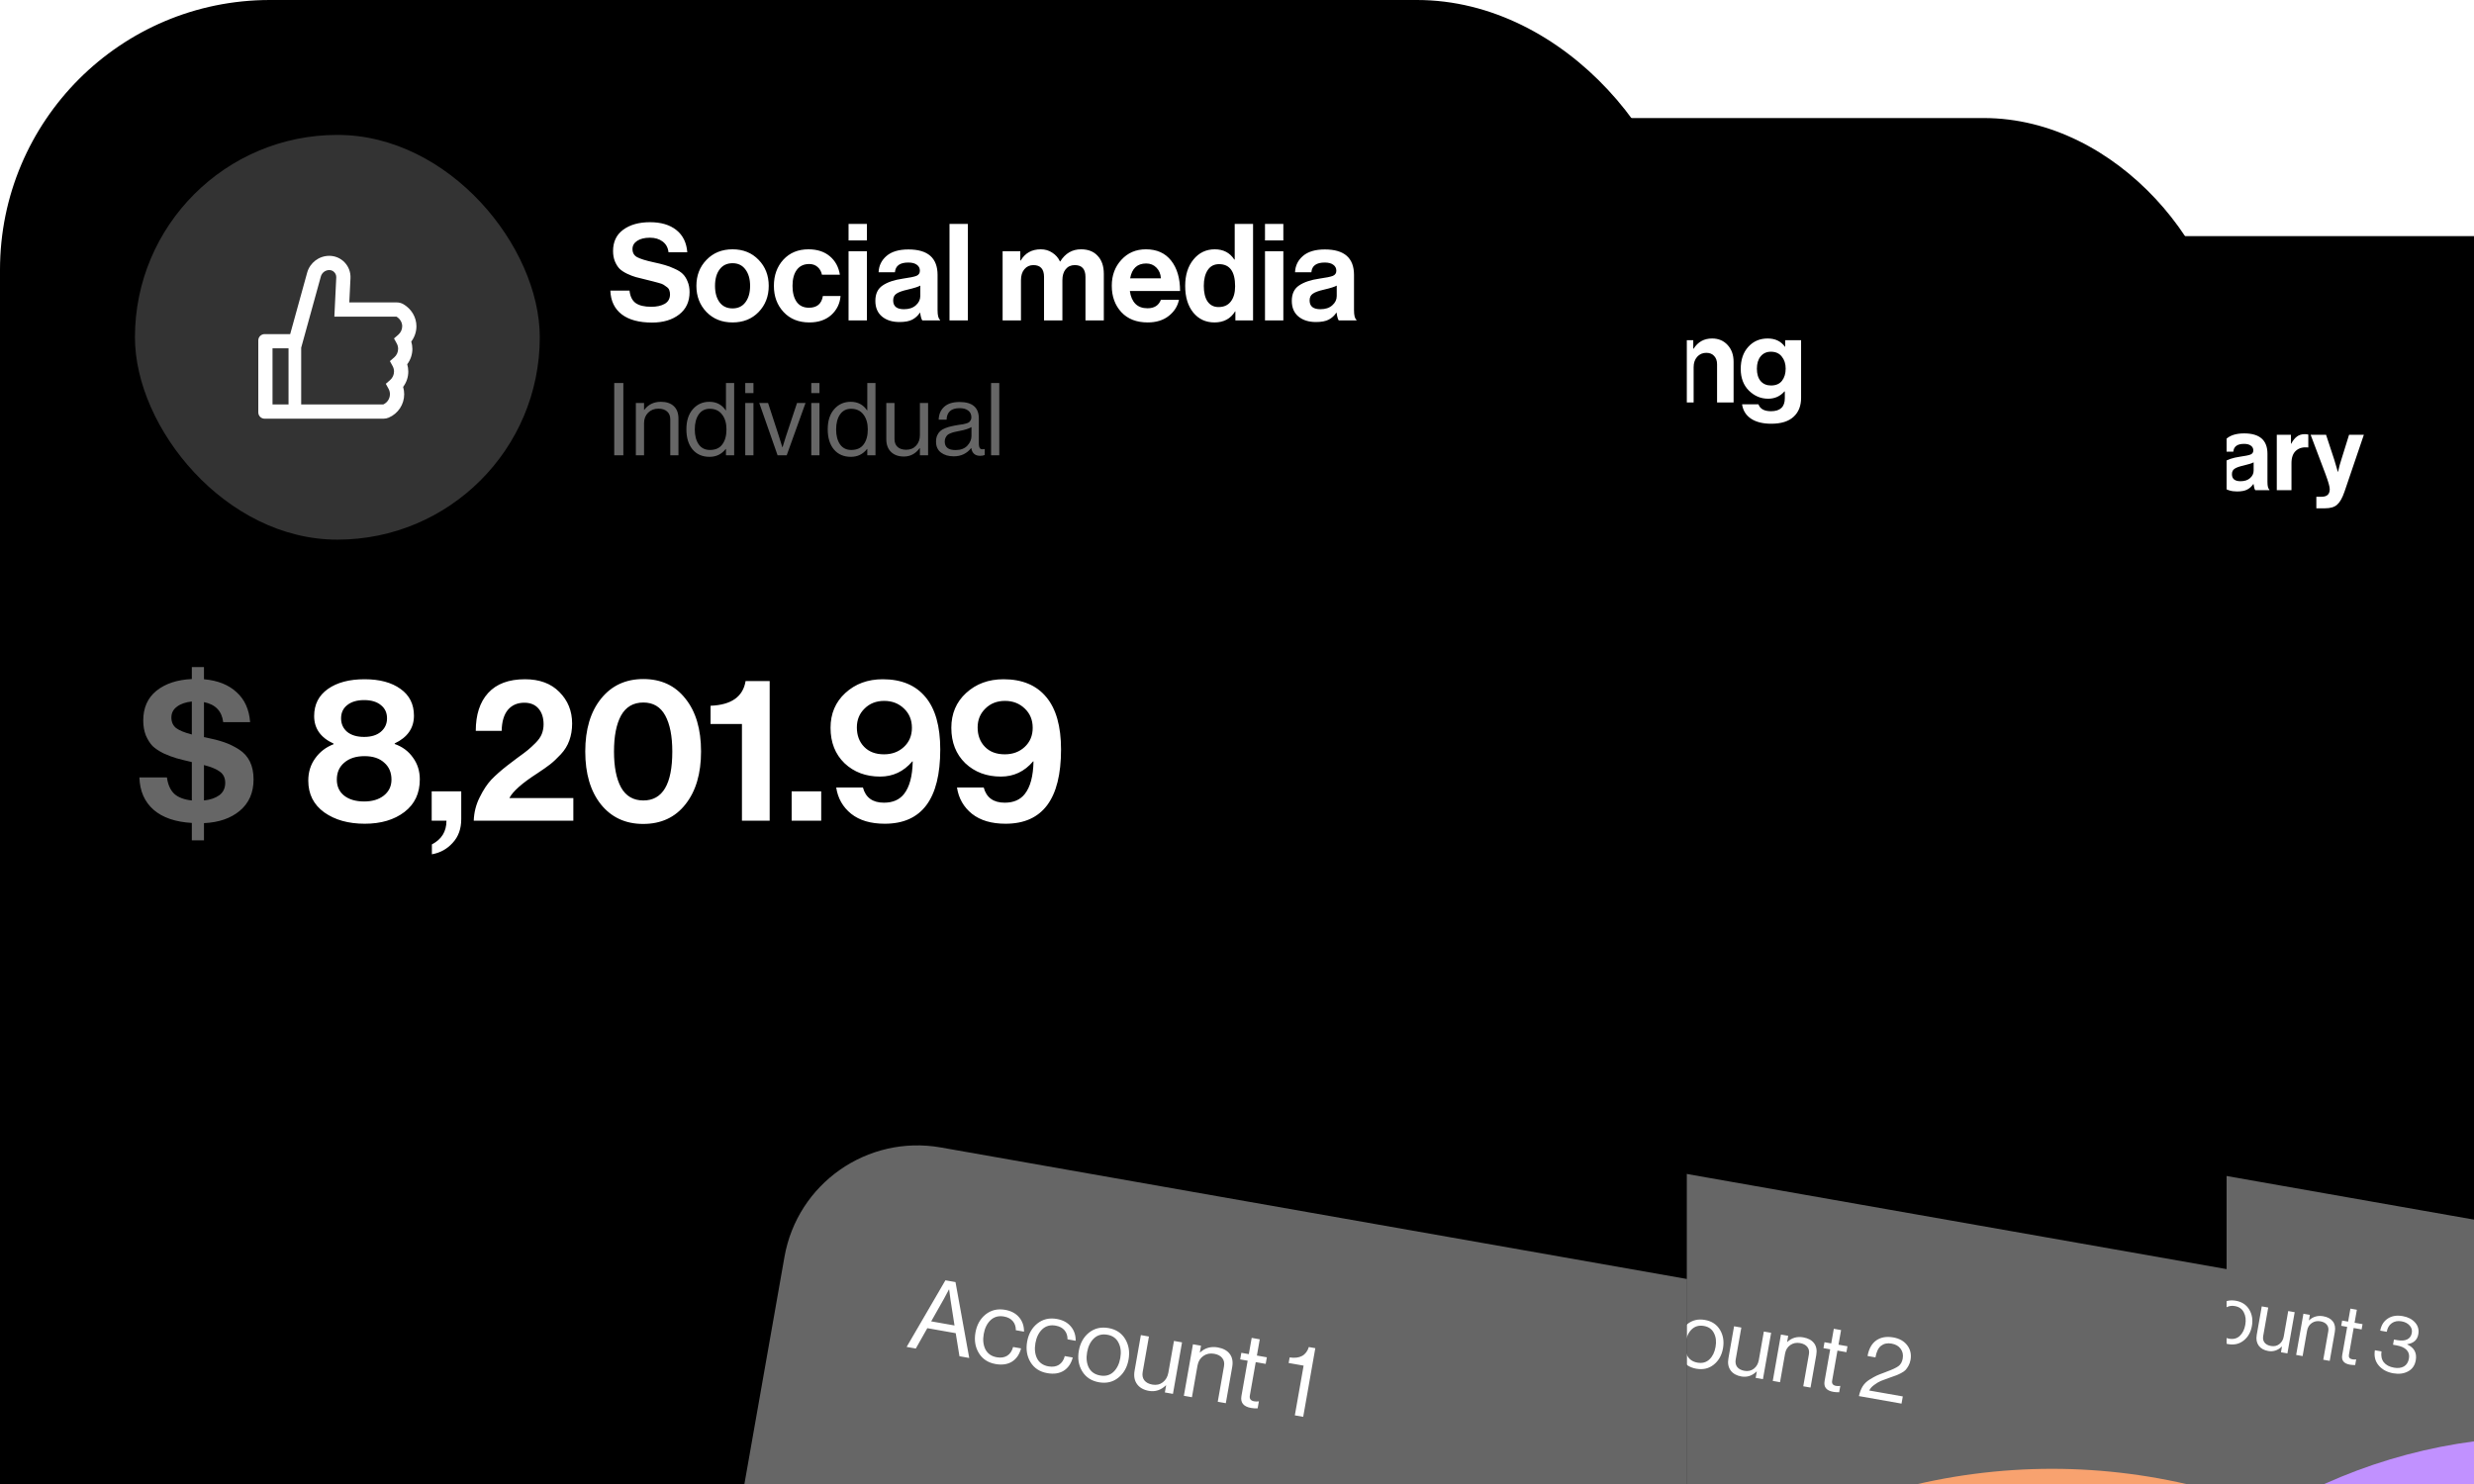
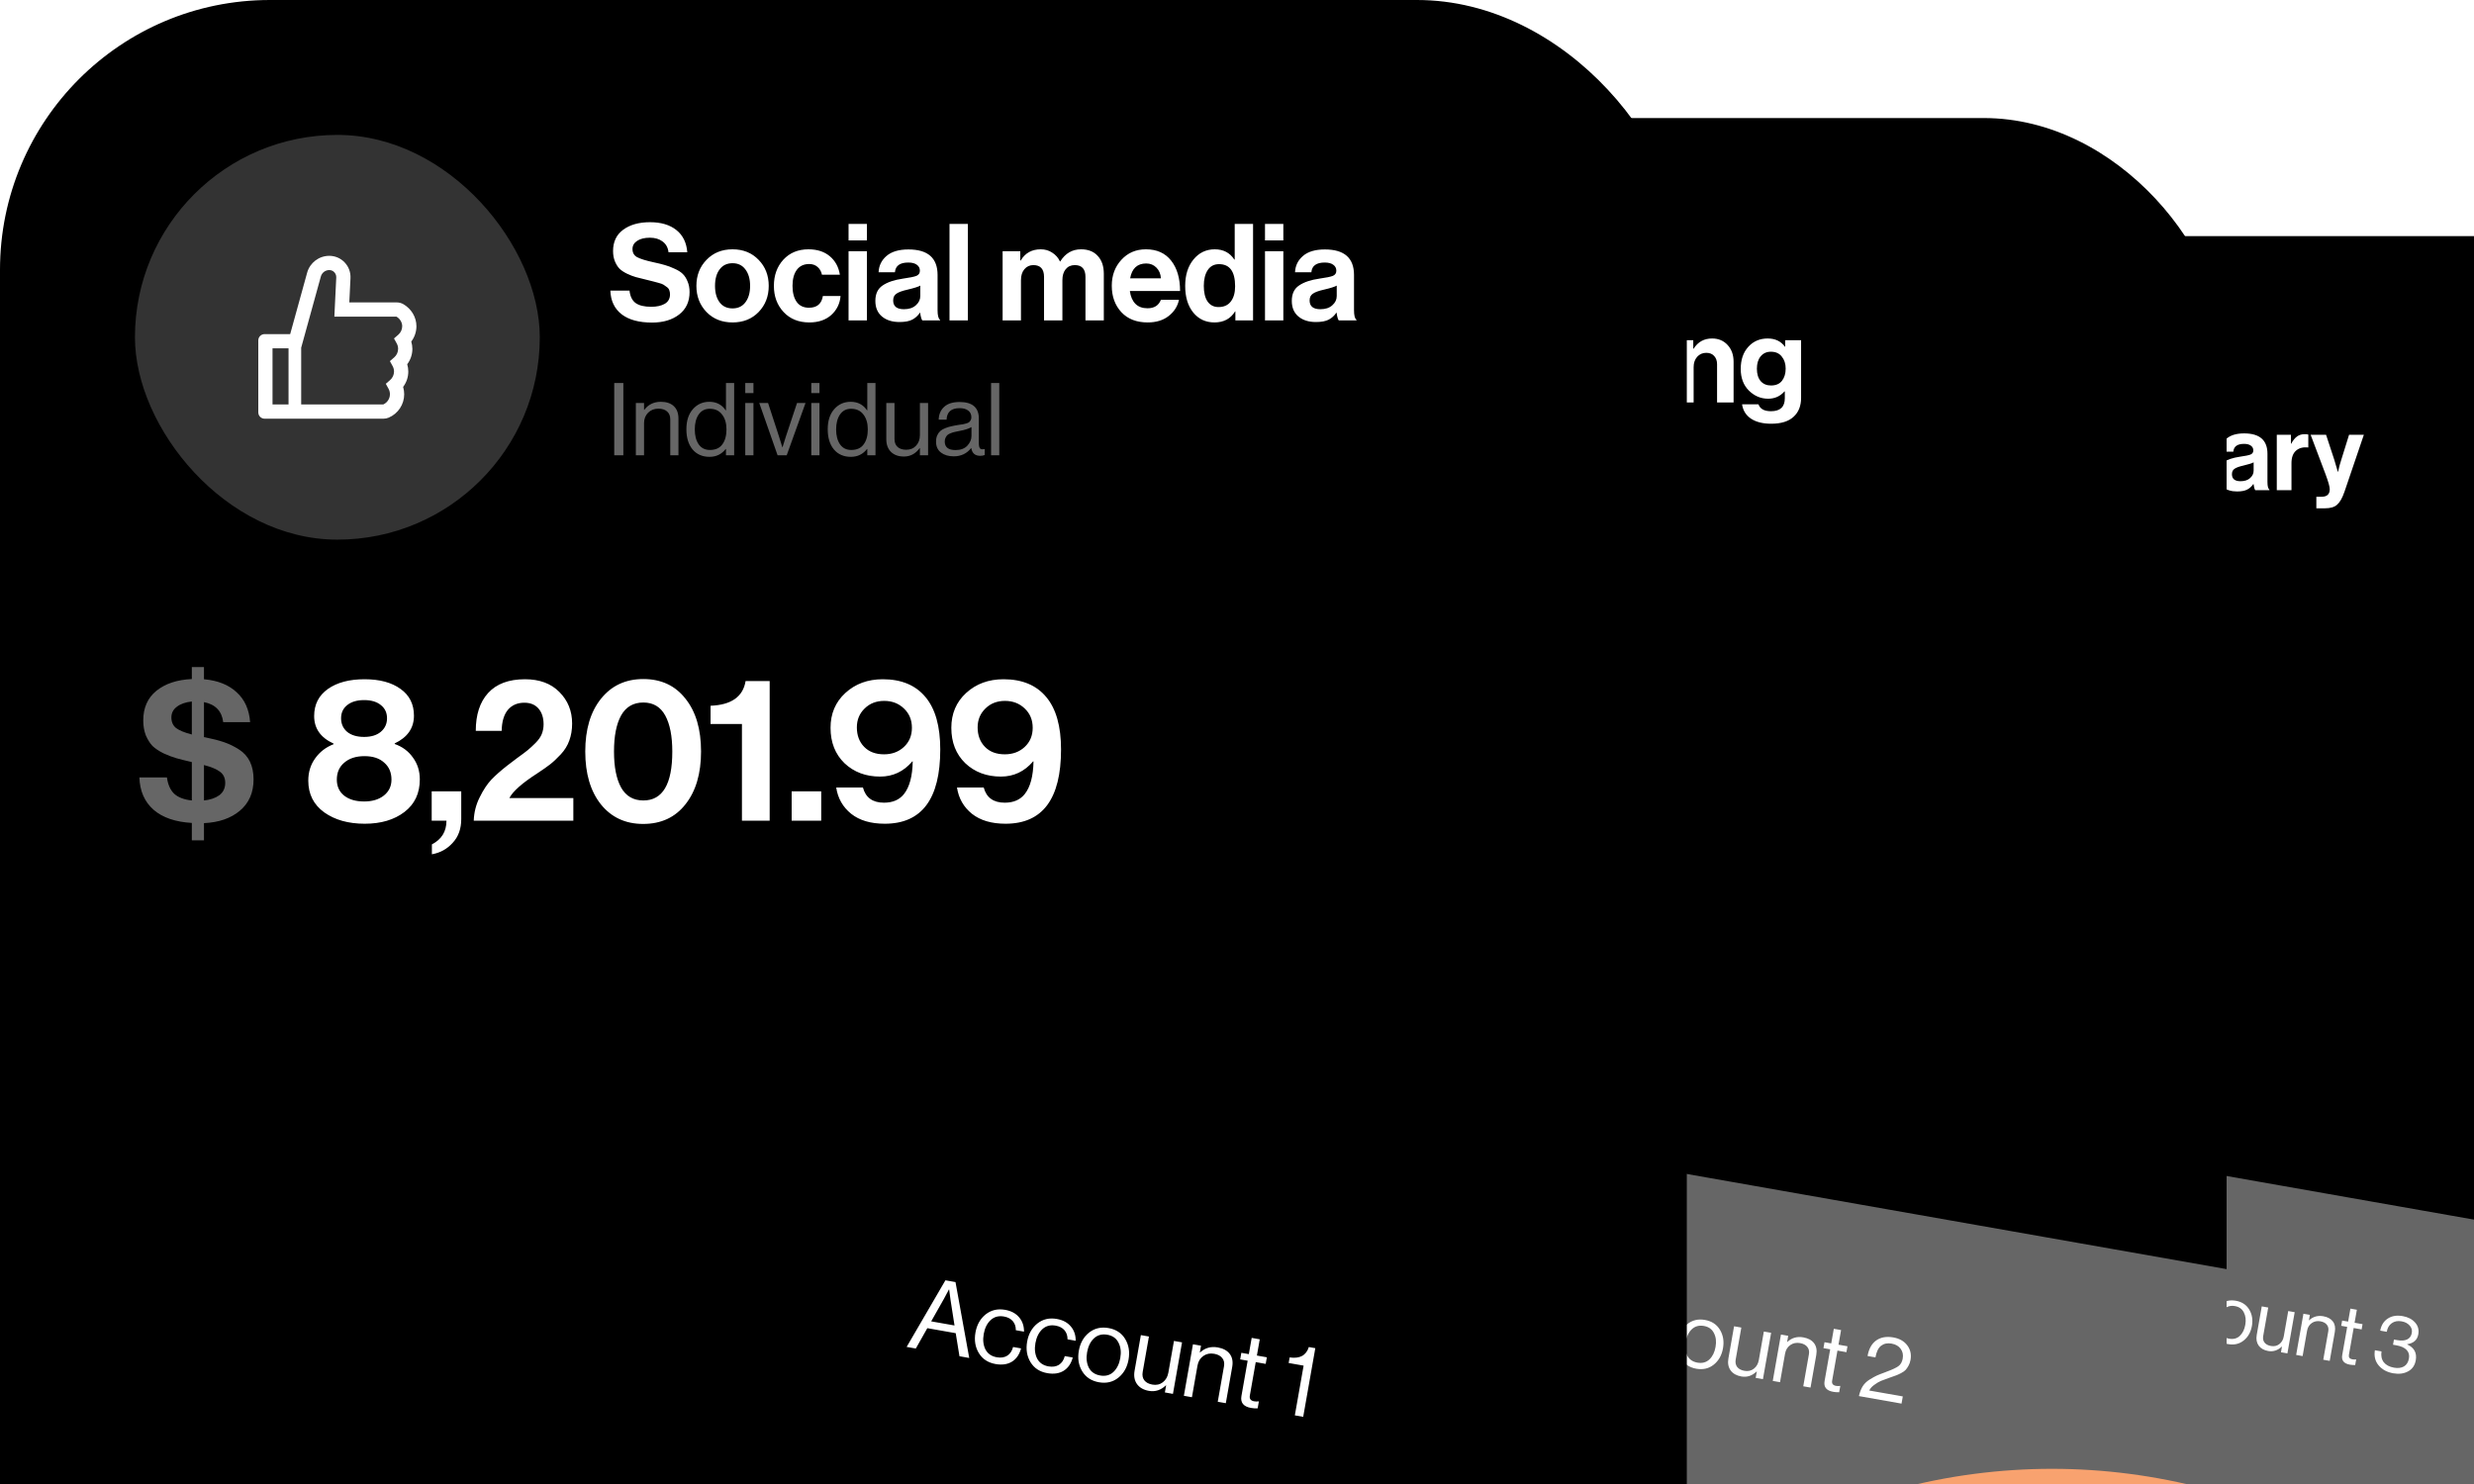
<svg xmlns="http://www.w3.org/2000/svg" width="220" height="132" viewBox="0 0 220 132" fill="none">
  <g clip-path="url(#clip0_1266_4380)">
    <rect x="120" y="21" width="120" height="168" rx="19.2" fill="black" />
    <g filter="url(#filter0_f_1266_4380)">
-       <circle cx="226.2" cy="175.2" r="47.4" fill="#9747FF" />
-     </g>
+       </g>
    <g clip-path="url(#clip1_1266_4380)">
      <rect x="177.474" y="100.985" width="120" height="76.8" rx="9.6" transform="rotate(10 177.474 100.985)" fill="white" fill-opacity="0.4" />
      <path d="M184.464 117.043L187.222 112.302L187.939 112.428L188.917 117.828L188.222 117.706L187.955 116.065L185.935 115.709L185.116 117.158L184.464 117.043ZM187.113 113.628L186.21 115.223L187.869 115.516L187.588 113.712L187.487 112.956L187.473 112.953C187.333 113.221 187.213 113.446 187.113 113.628ZM190.792 118.261C190.257 118.167 189.86 117.907 189.599 117.481C189.342 117.055 189.262 116.568 189.359 116.02C189.456 115.472 189.697 115.041 190.084 114.729C190.475 114.418 190.938 114.31 191.472 114.404C191.902 114.48 192.234 114.658 192.467 114.938C192.701 115.213 192.817 115.552 192.814 115.956L192.232 115.854C192.234 115.596 192.162 115.381 192.017 115.209C191.872 115.037 191.662 114.927 191.388 114.879C191.01 114.812 190.693 114.898 190.436 115.135C190.185 115.373 190.022 115.703 189.948 116.124C189.873 116.544 189.914 116.91 190.069 117.22C190.229 117.526 190.498 117.712 190.877 117.779C191.17 117.831 191.417 117.794 191.62 117.669C191.823 117.539 191.962 117.332 192.036 117.048L192.604 117.148C192.488 117.581 192.272 117.896 191.954 118.093C191.638 118.286 191.25 118.342 190.792 118.261ZM194.468 118.909C193.934 118.815 193.537 118.555 193.275 118.129C193.019 117.703 192.939 117.217 193.036 116.668C193.133 116.12 193.374 115.69 193.761 115.378C194.152 115.066 194.614 114.958 195.149 115.052C195.579 115.128 195.911 115.306 196.144 115.586C196.378 115.861 196.494 116.201 196.491 116.605L195.909 116.502C195.911 116.244 195.839 116.029 195.694 115.857C195.549 115.686 195.339 115.576 195.065 115.527C194.687 115.461 194.369 115.546 194.113 115.783C193.861 116.022 193.699 116.351 193.624 116.772C193.55 117.193 193.591 117.558 193.746 117.868C193.906 118.174 194.175 118.361 194.553 118.427C194.847 118.479 195.094 118.442 195.297 118.317C195.5 118.187 195.639 117.98 195.713 117.696L196.281 117.796C196.165 118.229 195.949 118.544 195.631 118.742C195.315 118.934 194.927 118.99 194.468 118.909ZM199.526 119.231C199.14 119.543 198.679 119.652 198.145 119.558C197.611 119.464 197.214 119.203 196.952 118.777C196.696 118.352 196.616 117.865 196.713 117.317C196.809 116.768 197.051 116.338 197.437 116.026C197.829 115.715 198.291 115.606 198.825 115.7C199.36 115.795 199.755 116.054 200.011 116.48C200.268 116.905 200.348 117.392 200.251 117.94C200.154 118.489 199.913 118.919 199.526 119.231ZM197.422 118.516C197.583 118.823 197.852 119.009 198.23 119.076C198.609 119.142 198.923 119.059 199.174 118.825C199.425 118.587 199.588 118.257 199.662 117.837C199.737 117.411 199.695 117.045 199.534 116.739C199.379 116.429 199.115 116.241 198.742 116.176C198.364 116.109 198.046 116.194 197.79 116.432C197.538 116.67 197.375 117 197.301 117.42C197.227 117.841 197.267 118.206 197.422 118.516ZM203.408 120.383L202.834 120.282L202.923 119.779L202.909 119.776C202.551 120.118 202.148 120.249 201.699 120.17C201.321 120.103 201.039 119.944 200.854 119.692C200.671 119.435 200.612 119.118 200.679 118.74L201.126 116.201L201.701 116.303L201.256 118.827C201.214 119.063 201.252 119.26 201.371 119.417C201.494 119.576 201.686 119.678 201.946 119.723C202.234 119.774 202.483 119.718 202.692 119.555C202.901 119.392 203.031 119.164 203.083 118.871L203.48 116.616L204.055 116.718L203.408 120.383ZM205.406 116.956L205.321 117.438L205.335 117.44C205.685 117.112 206.106 116.992 206.598 117.078C206.985 117.147 207.27 117.302 207.452 117.543C207.633 117.785 207.691 118.095 207.624 118.473L207.17 121.047L206.596 120.945L207.041 118.421C207.083 118.185 207.041 117.99 206.917 117.836C206.794 117.678 206.603 117.576 206.343 117.53C206.049 117.479 205.792 117.531 205.569 117.687C205.347 117.842 205.209 118.069 205.157 118.367L204.759 120.622L204.185 120.52L204.831 116.855L205.406 116.956ZM208.192 117.93L208.274 117.462L208.806 117.555L209.01 116.4L209.584 116.501L209.38 117.657L210.089 117.782L210.007 118.25L209.298 118.125L208.878 120.507C208.838 120.734 208.941 120.869 209.186 120.912C209.29 120.931 209.395 120.932 209.5 120.917L209.521 120.92L209.434 121.417C209.272 121.422 209.116 121.412 208.964 121.385C208.425 121.29 208.198 121.006 208.281 120.533L208.724 118.023L208.192 117.93ZM212.819 122.153C212.266 122.055 211.835 121.823 211.524 121.456C211.213 121.089 211.1 120.638 211.185 120.102L211.774 120.206C211.715 120.595 211.782 120.917 211.976 121.17C212.176 121.42 212.479 121.581 212.886 121.652C213.235 121.714 213.529 121.678 213.767 121.545C214.006 121.406 214.155 121.17 214.214 120.834C214.269 120.527 214.199 120.273 214.005 120.073C213.816 119.874 213.516 119.738 213.104 119.666L212.799 119.612L212.881 119.151L213.179 119.204C213.552 119.27 213.849 119.246 214.068 119.134C214.288 119.022 214.421 118.833 214.468 118.568C214.514 118.308 214.448 118.085 214.272 117.898C214.101 117.707 213.864 117.584 213.561 117.531C213.216 117.47 212.924 117.526 212.684 117.698C212.449 117.866 212.302 118.121 212.242 118.461L211.661 118.358C211.75 117.877 211.974 117.519 212.332 117.285C212.691 117.046 213.136 116.974 213.665 117.067C214.128 117.149 214.492 117.337 214.757 117.632C215.023 117.923 215.119 118.274 215.047 118.685C214.958 119.186 214.631 119.479 214.065 119.565L214.062 119.586C214.684 119.871 214.937 120.342 214.821 120.999C214.741 121.453 214.513 121.781 214.136 121.983C213.764 122.185 213.325 122.242 212.819 122.153Z" fill="white" />
    </g>
    <rect x="129.6" y="30.6" width="28.8" height="28.8" rx="14.4" fill="white" fill-opacity="0.2" />
    <path d="M149.258 45.303C149.494 44.991 149.625 44.609 149.625 44.211C149.625 43.579 149.272 42.982 148.704 42.648C148.558 42.563 148.391 42.517 148.222 42.518H144.85L144.934 40.789C144.954 40.372 144.806 39.975 144.519 39.673C144.378 39.524 144.209 39.405 144.02 39.324C143.832 39.244 143.629 39.202 143.424 39.203C142.692 39.203 142.046 39.695 141.851 40.4L140.644 44.773H138.825C138.576 44.773 138.375 44.974 138.375 45.223V50.342C138.375 50.591 138.576 50.792 138.825 50.792H147.281C147.41 50.792 147.537 50.767 147.654 50.716C148.323 50.431 148.755 49.777 148.755 49.051C148.755 48.874 148.729 48.7 148.679 48.531C148.915 48.219 149.046 47.836 149.046 47.438C149.046 47.261 149.021 47.087 148.97 46.918C149.206 46.606 149.337 46.223 149.337 45.825C149.334 45.648 149.309 45.472 149.258 45.303ZM139.388 49.779V45.786H140.527V49.779H139.388ZM148.337 44.816L148.029 45.083L148.225 45.44C148.289 45.557 148.322 45.69 148.322 45.824C148.322 46.056 148.22 46.277 148.046 46.428L147.738 46.696L147.934 47.053C147.998 47.17 148.031 47.303 148.031 47.437C148.031 47.669 147.929 47.889 147.755 48.041L147.447 48.309L147.642 48.666C147.707 48.783 147.74 48.916 147.739 49.05C147.739 49.365 147.554 49.649 147.267 49.778H141.427V45.741L142.826 40.671C142.862 40.541 142.94 40.427 143.047 40.345C143.154 40.263 143.285 40.218 143.419 40.217C143.526 40.217 143.632 40.248 143.716 40.311C143.855 40.415 143.93 40.573 143.921 40.74L143.786 43.53H148.208C148.458 43.683 148.613 43.942 148.613 44.211C148.613 44.443 148.511 44.662 148.337 44.816Z" fill="white" />
    <path d="M166.387 43.754C165.459 43.754 164.739 43.559 164.227 43.168C163.715 42.771 163.447 42.208 163.421 41.478H164.784C164.829 41.888 164.973 42.182 165.216 42.362C165.466 42.541 165.837 42.63 166.33 42.63C166.72 42.63 167.04 42.56 167.29 42.419C167.539 42.272 167.664 42.048 167.664 41.747C167.664 41.639 167.648 41.542 167.616 41.459C167.591 41.37 167.533 41.293 167.443 41.229C167.354 41.158 167.277 41.104 167.213 41.066C167.149 41.021 167.031 40.976 166.858 40.931C166.685 40.88 166.554 40.845 166.464 40.826C166.375 40.8 166.208 40.758 165.965 40.701C165.671 40.63 165.427 40.57 165.235 40.519C165.05 40.467 164.842 40.387 164.611 40.279C164.387 40.17 164.208 40.051 164.074 39.923C163.946 39.789 163.837 39.616 163.747 39.405C163.658 39.187 163.613 38.941 163.613 38.666C163.613 38.007 163.853 37.501 164.333 37.149C164.819 36.791 165.456 36.611 166.243 36.611C167.024 36.611 167.648 36.797 168.115 37.168C168.583 37.539 168.842 38.067 168.893 38.752H167.559C167.52 38.419 167.379 38.163 167.136 37.984C166.899 37.805 166.599 37.715 166.234 37.715C165.856 37.715 165.555 37.789 165.331 37.936C165.107 38.083 164.995 38.279 164.995 38.522C164.995 38.784 165.104 38.976 165.322 39.098C165.546 39.219 165.936 39.341 166.493 39.462C166.826 39.533 167.098 39.6 167.309 39.664C167.52 39.722 167.747 39.808 167.991 39.923C168.24 40.032 168.432 40.154 168.567 40.288C168.707 40.422 168.823 40.602 168.912 40.826C169.008 41.043 169.056 41.296 169.056 41.584C169.056 42.263 168.81 42.794 168.317 43.178C167.824 43.562 167.181 43.754 166.387 43.754ZM169.447 39.539V38.675H170.129V37.139H171.405V38.675H172.25V39.539H171.405V42.151C171.405 42.477 171.569 42.64 171.895 42.64L172.279 42.63V43.59C172.081 43.603 171.809 43.61 171.463 43.61C171.085 43.61 170.769 43.52 170.513 43.341C170.257 43.155 170.129 42.851 170.129 42.429V39.539H169.447ZM176.07 43.6C176.006 43.517 175.955 43.334 175.917 43.053H175.897C175.757 43.264 175.577 43.427 175.36 43.542C175.142 43.658 174.838 43.715 174.448 43.715C173.929 43.715 173.513 43.584 173.2 43.322C172.886 43.059 172.729 42.688 172.729 42.208C172.729 41.709 172.902 41.344 173.248 41.114C173.593 40.877 174.08 40.714 174.707 40.624C175.168 40.56 175.481 40.496 175.648 40.432C175.814 40.362 175.897 40.24 175.897 40.067C175.897 39.888 175.827 39.747 175.686 39.645C175.545 39.536 175.341 39.482 175.072 39.482C174.477 39.482 174.16 39.712 174.121 40.173H172.96C172.979 39.706 173.168 39.319 173.526 39.011C173.885 38.704 174.403 38.55 175.081 38.55C176.464 38.55 177.155 39.155 177.155 40.365V42.87C177.155 43.242 177.213 43.469 177.328 43.552V43.6H176.07ZM174.765 42.803C175.123 42.803 175.405 42.711 175.609 42.525C175.821 42.339 175.926 42.118 175.926 41.862V41.123C175.785 41.206 175.481 41.303 175.014 41.411C174.643 41.495 174.381 41.59 174.227 41.699C174.073 41.802 173.997 41.962 173.997 42.179C173.997 42.595 174.253 42.803 174.765 42.803ZM177.697 39.578V38.675H178.369V38.272C178.369 37.696 178.564 37.286 178.955 37.043C179.351 36.8 179.87 36.714 180.51 36.784V37.792C180.209 37.779 179.995 37.808 179.867 37.879C179.739 37.949 179.675 38.106 179.675 38.349V38.675H181.143V38.234C181.143 37.658 181.342 37.248 181.739 37.005C182.135 36.762 182.667 36.675 183.332 36.746V37.754C183.006 37.741 182.775 37.77 182.641 37.84C182.513 37.91 182.449 38.067 182.449 38.31V38.675H183.332V39.578H182.449V43.6H181.143V39.578H179.675V43.6H178.369V39.578H177.697ZM187.538 43.744C186.834 43.744 186.284 43.59 185.887 43.283C185.49 42.97 185.273 42.544 185.234 42.007H186.444C186.527 42.55 186.885 42.822 187.519 42.822C187.807 42.822 188.028 42.771 188.181 42.669C188.341 42.566 188.421 42.429 188.421 42.256C188.421 42.192 188.409 42.135 188.383 42.083C188.364 42.032 188.325 41.987 188.268 41.949C188.217 41.904 188.169 41.869 188.124 41.843C188.085 41.818 188.015 41.792 187.913 41.767C187.81 41.741 187.73 41.722 187.673 41.709C187.621 41.696 187.529 41.68 187.394 41.661C187.266 41.635 187.177 41.616 187.125 41.603C186.857 41.552 186.636 41.501 186.463 41.45C186.297 41.392 186.121 41.312 185.935 41.21C185.749 41.101 185.609 40.957 185.513 40.778C185.423 40.592 185.378 40.371 185.378 40.115C185.378 39.603 185.564 39.213 185.935 38.944C186.313 38.675 186.796 38.541 187.385 38.541C188.018 38.541 188.514 38.688 188.873 38.983C189.237 39.27 189.445 39.667 189.497 40.173H188.316C188.265 39.693 187.948 39.453 187.365 39.453C187.103 39.453 186.895 39.501 186.741 39.597C186.594 39.693 186.521 39.827 186.521 40C186.521 40.058 186.53 40.112 186.549 40.163C186.575 40.208 186.613 40.25 186.665 40.288C186.722 40.32 186.777 40.349 186.828 40.374C186.879 40.394 186.953 40.416 187.049 40.442C187.145 40.461 187.228 40.48 187.298 40.499C187.369 40.512 187.465 40.531 187.586 40.557C187.708 40.576 187.804 40.592 187.874 40.605C188.079 40.65 188.245 40.691 188.373 40.73C188.508 40.762 188.661 40.819 188.834 40.903C189.007 40.979 189.141 41.069 189.237 41.171C189.34 41.267 189.426 41.402 189.497 41.575C189.573 41.741 189.612 41.936 189.612 42.16C189.612 42.647 189.42 43.034 189.036 43.322C188.658 43.603 188.159 43.744 187.538 43.744ZM193.348 43.6C193.284 43.517 193.233 43.334 193.195 43.053H193.176C193.035 43.264 192.856 43.427 192.638 43.542C192.42 43.658 192.116 43.715 191.726 43.715C191.208 43.715 190.792 43.584 190.478 43.322C190.164 43.059 190.008 42.688 190.008 42.208C190.008 41.709 190.18 41.344 190.526 41.114C190.872 40.877 191.358 40.714 191.985 40.624C192.446 40.56 192.76 40.496 192.926 40.432C193.092 40.362 193.176 40.24 193.176 40.067C193.176 39.888 193.105 39.747 192.964 39.645C192.824 39.536 192.619 39.482 192.35 39.482C191.755 39.482 191.438 39.712 191.4 40.173H190.238C190.257 39.706 190.446 39.319 190.804 39.011C191.163 38.704 191.681 38.55 192.36 38.55C193.742 38.55 194.433 39.155 194.433 40.365V42.87C194.433 43.242 194.491 43.469 194.606 43.552V43.6H193.348ZM192.043 42.803C192.401 42.803 192.683 42.711 192.888 42.525C193.099 42.339 193.204 42.118 193.204 41.862V41.123C193.064 41.206 192.76 41.303 192.292 41.411C191.921 41.495 191.659 41.59 191.505 41.699C191.352 41.802 191.275 41.962 191.275 42.179C191.275 42.595 191.531 42.803 192.043 42.803ZM195.282 43.6V36.736H196.588V43.6H195.282ZM200.548 43.6C200.484 43.517 200.433 43.334 200.395 43.053H200.376C200.235 43.264 200.056 43.427 199.838 43.542C199.62 43.658 199.316 43.715 198.926 43.715C198.408 43.715 197.992 43.584 197.678 43.322C197.364 43.059 197.208 42.688 197.208 42.208C197.208 41.709 197.38 41.344 197.726 41.114C198.072 40.877 198.558 40.714 199.185 40.624C199.646 40.56 199.96 40.496 200.126 40.432C200.292 40.362 200.376 40.24 200.376 40.067C200.376 39.888 200.305 39.747 200.164 39.645C200.024 39.536 199.819 39.482 199.55 39.482C198.955 39.482 198.638 39.712 198.6 40.173H197.438C197.457 39.706 197.646 39.319 198.004 39.011C198.363 38.704 198.881 38.55 199.56 38.55C200.942 38.55 201.633 39.155 201.633 40.365V42.87C201.633 43.242 201.691 43.469 201.806 43.552V43.6H200.548ZM199.243 42.803C199.601 42.803 199.883 42.711 200.088 42.525C200.299 42.339 200.404 42.118 200.404 41.862V41.123C200.264 41.206 199.96 41.303 199.492 41.411C199.121 41.495 198.859 41.59 198.705 41.699C198.552 41.802 198.475 41.962 198.475 42.179C198.475 42.595 198.731 42.803 199.243 42.803ZM203.721 38.675V39.462H203.75C203.903 39.175 204.073 38.963 204.258 38.829C204.444 38.688 204.678 38.618 204.959 38.618C205.094 38.618 205.196 38.63 205.266 38.656V39.798H205.238C204.796 39.754 204.441 39.85 204.172 40.087C203.903 40.323 203.769 40.694 203.769 41.2V43.6H202.463V38.675H203.721ZM205.981 45.213V44.186H206.442C206.929 44.186 207.172 43.962 207.172 43.514C207.172 43.296 207.047 42.851 206.797 42.179L205.473 38.675H206.845L207.575 40.893L207.892 41.968H207.911C208.001 41.552 208.097 41.194 208.199 40.893L208.89 38.675H210.205L208.487 43.725C208.295 44.288 208.077 44.675 207.834 44.886C207.597 45.104 207.236 45.213 206.749 45.213H205.981Z" fill="white" />
    <path d="M163.697 53.4V48.252H164.345V53.4H163.697ZM165.818 49.678V50.167H165.832C166.12 49.783 166.514 49.591 167.013 49.591C167.406 49.591 167.714 49.694 167.934 49.901C168.155 50.107 168.266 50.402 168.266 50.786V53.4H167.682V50.837C167.682 50.597 167.608 50.412 167.459 50.282C167.31 50.148 167.104 50.081 166.84 50.081C166.542 50.081 166.298 50.177 166.106 50.369C165.914 50.561 165.818 50.808 165.818 51.11V53.4H165.234V49.678H165.818ZM170.478 53.508C169.97 53.508 169.566 53.333 169.269 52.982C168.976 52.627 168.83 52.15 168.83 51.55C168.83 50.945 168.983 50.467 169.29 50.117C169.598 49.766 169.989 49.591 170.464 49.591C170.968 49.591 171.357 49.795 171.63 50.203H171.645V48.252H172.228V53.4H171.645V52.946H171.63C171.338 53.321 170.954 53.508 170.478 53.508ZM170.5 53.018C170.898 53.018 171.194 52.886 171.386 52.622C171.582 52.358 171.681 52.003 171.681 51.557C171.681 51.115 171.575 50.76 171.364 50.491C171.158 50.222 170.867 50.088 170.493 50.088C170.152 50.088 169.888 50.225 169.701 50.498C169.518 50.767 169.427 51.12 169.427 51.557C169.427 51.993 169.518 52.346 169.701 52.615C169.888 52.884 170.154 53.018 170.5 53.018ZM173.018 53.4V49.678H173.601V53.4H173.018ZM173.018 48.972V48.252H173.601V48.972H173.018ZM175.318 53.4L174.015 49.678H174.641L175.411 52.039L175.656 52.824H175.671C175.762 52.517 175.843 52.255 175.915 52.039L176.7 49.678H177.305L175.966 53.4H175.318ZM177.715 53.4V49.678H178.298V53.4H177.715ZM177.715 48.972V48.252H178.298V48.972H177.715ZM180.533 53.508C180.024 53.508 179.621 53.333 179.323 52.982C179.031 52.627 178.884 52.15 178.884 51.55C178.884 50.945 179.038 50.467 179.345 50.117C179.652 49.766 180.043 49.591 180.519 49.591C181.023 49.591 181.411 49.795 181.685 50.203H181.699V48.252H182.283V53.4H181.699V52.946H181.685C181.392 53.321 181.008 53.508 180.533 53.508ZM180.555 53.018C180.953 53.018 181.248 52.886 181.44 52.622C181.637 52.358 181.735 52.003 181.735 51.557C181.735 51.115 181.63 50.76 181.419 50.491C181.212 50.222 180.922 50.088 180.547 50.088C180.207 50.088 179.943 50.225 179.755 50.498C179.573 50.767 179.482 51.12 179.482 51.557C179.482 51.993 179.573 52.346 179.755 52.615C179.943 52.884 180.209 53.018 180.555 53.018ZM186.025 53.4H185.442V52.889H185.427C185.134 53.287 184.76 53.486 184.304 53.486C183.92 53.486 183.615 53.378 183.39 53.162C183.164 52.941 183.051 52.639 183.051 52.255V49.678H183.634V52.241C183.634 52.481 183.706 52.668 183.85 52.802C183.999 52.937 184.206 53.004 184.47 53.004C184.762 53.004 184.998 52.906 185.175 52.709C185.353 52.512 185.442 52.265 185.442 51.967V49.678H186.025V53.4ZM189.737 53.436C189.367 53.436 189.153 53.251 189.096 52.882H189.089C188.781 53.275 188.369 53.472 187.85 53.472C187.481 53.472 187.178 53.383 186.943 53.206C186.708 53.028 186.59 52.771 186.59 52.435C186.59 52.262 186.617 52.114 186.669 51.989C186.727 51.859 186.799 51.756 186.885 51.679C186.972 51.597 187.089 51.528 187.238 51.47C187.392 51.408 187.538 51.362 187.677 51.334C187.817 51.3 187.994 51.266 188.21 51.233C188.349 51.214 188.448 51.199 188.505 51.19C188.568 51.175 188.647 51.156 188.743 51.132C188.839 51.103 188.906 51.072 188.945 51.038C188.983 51.005 189.019 50.959 189.053 50.901C189.086 50.844 189.103 50.777 189.103 50.7C189.103 50.489 189.029 50.328 188.88 50.218C188.736 50.102 188.532 50.045 188.268 50.045C187.668 50.045 187.358 50.318 187.339 50.865H186.777C186.787 50.486 186.917 50.181 187.166 49.951C187.421 49.721 187.785 49.605 188.261 49.605C189.177 49.605 189.636 49.999 189.636 50.786V52.557C189.636 52.721 189.662 52.836 189.715 52.903C189.773 52.97 189.878 52.987 190.032 52.953H190.053V53.378C189.957 53.417 189.852 53.436 189.737 53.436ZM187.98 53.026C188.34 53.026 188.618 52.922 188.815 52.716C189.012 52.505 189.11 52.274 189.11 52.025V51.391C188.933 51.502 188.649 51.593 188.261 51.665C188.117 51.694 188.004 51.718 187.922 51.737C187.841 51.751 187.747 51.78 187.641 51.823C187.536 51.861 187.457 51.905 187.404 51.953C187.351 52.001 187.305 52.066 187.267 52.147C187.229 52.224 187.209 52.315 187.209 52.421C187.209 52.824 187.466 53.026 187.98 53.026ZM190.505 53.4V48.252H191.088V53.4H190.505Z" fill="white" fill-opacity="0.4" />
    <path d="M133.646 80.397V79.158C132.475 79.091 131.568 78.779 130.925 78.222C130.282 77.656 129.946 76.888 129.917 75.918H131.875C131.942 76.427 132.115 76.816 132.394 77.085C132.682 77.344 133.099 77.502 133.646 77.56V74.824C133.608 74.824 133.584 74.819 133.574 74.81C133.152 74.714 132.806 74.627 132.538 74.55C132.269 74.474 131.966 74.358 131.63 74.205C131.304 74.042 131.045 73.869 130.853 73.686C130.67 73.494 130.512 73.245 130.378 72.938C130.253 72.621 130.19 72.266 130.19 71.872C130.19 70.97 130.502 70.264 131.126 69.755C131.76 69.246 132.6 68.968 133.646 68.92V68.07H134.51V68.934C135.49 69.021 136.262 69.328 136.829 69.856C137.405 70.374 137.726 71.085 137.794 71.987H135.878C135.782 71.2 135.326 70.725 134.51 70.562V73.053C134.53 73.062 134.558 73.067 134.597 73.067C135.125 73.173 135.571 73.288 135.936 73.413C136.301 73.538 136.656 73.71 137.002 73.931C137.347 74.152 137.606 74.44 137.779 74.795C137.952 75.15 138.038 75.573 138.038 76.062C138.038 77.003 137.712 77.747 137.059 78.294C136.416 78.832 135.566 79.125 134.51 79.173V80.397H133.646ZM136.022 76.307C136.022 75.962 135.898 75.698 135.648 75.515C135.408 75.333 135.029 75.174 134.51 75.04V77.56C134.962 77.512 135.326 77.387 135.605 77.186C135.883 76.974 136.022 76.682 136.022 76.307ZM132.581 70.893C132.322 71.085 132.192 71.339 132.192 71.656C132.192 71.973 132.302 72.222 132.523 72.405C132.754 72.578 133.128 72.731 133.646 72.866V70.518C133.195 70.566 132.84 70.691 132.581 70.893Z" fill="white" fill-opacity="0.4" />
    <path d="M145.104 79.216C143.856 79.216 142.901 78.899 142.238 78.266C141.576 77.622 141.235 76.749 141.216 75.645H143.088C143.165 76.979 143.813 77.646 145.032 77.646C145.579 77.646 146.006 77.507 146.314 77.229C146.621 76.941 146.774 76.547 146.774 76.048C146.774 75.568 146.621 75.194 146.314 74.925C146.006 74.656 145.555 74.522 144.96 74.522H144.355V73.038H144.917C145.397 73.038 145.781 72.923 146.069 72.693C146.366 72.462 146.515 72.141 146.515 71.728C146.515 71.334 146.39 71.022 146.141 70.792C145.891 70.552 145.55 70.432 145.118 70.432C144.581 70.432 144.163 70.59 143.866 70.907C143.578 71.224 143.424 71.651 143.405 72.189H141.533C141.571 71.19 141.898 70.398 142.512 69.813C143.126 69.227 143.995 68.934 145.118 68.934C146.155 68.934 146.976 69.174 147.581 69.654C148.195 70.134 148.502 70.782 148.502 71.598C148.502 72.616 147.941 73.307 146.818 73.672V73.701C148.152 74.027 148.819 74.853 148.819 76.178C148.819 77.157 148.469 77.91 147.768 78.438C147.067 78.957 146.179 79.216 145.104 79.216ZM149.703 81.39V80.685C150.394 80.33 150.74 79.768 150.74 79H149.689V76.912H151.791V78.885C151.791 79.576 151.59 80.138 151.186 80.57C150.793 81.011 150.298 81.285 149.703 81.39ZM152.681 79C152.7 78.414 152.839 77.862 153.098 77.344C153.357 76.816 153.636 76.394 153.933 76.077C154.241 75.76 154.615 75.429 155.057 75.083C155.21 74.958 155.45 74.776 155.777 74.536C156.113 74.296 156.362 74.109 156.525 73.974C156.689 73.84 156.871 73.672 157.073 73.47C157.284 73.259 157.433 73.048 157.519 72.837C157.605 72.616 157.649 72.386 157.649 72.146C157.649 71.675 157.529 71.301 157.289 71.022C157.049 70.744 156.713 70.605 156.281 70.605C155.781 70.605 155.388 70.778 155.1 71.123C154.821 71.469 154.677 71.963 154.668 72.606H152.825C152.825 71.454 153.117 70.557 153.703 69.914C154.298 69.261 155.172 68.934 156.324 68.934C157.361 68.934 158.177 69.237 158.772 69.842C159.377 70.446 159.679 71.195 159.679 72.088C159.679 72.53 159.612 72.933 159.477 73.298C159.353 73.653 159.151 73.979 158.873 74.277C158.594 74.574 158.345 74.81 158.124 74.982C157.903 75.155 157.596 75.371 157.202 75.63C156.127 76.322 155.465 76.907 155.215 77.387H159.765V79H152.681ZM164.732 79.23C163.474 79.23 162.471 78.765 161.722 77.834C160.983 76.902 160.613 75.65 160.613 74.075C160.613 72.501 160.988 71.248 161.736 70.317C162.485 69.386 163.488 68.92 164.746 68.92C166.013 68.92 167.012 69.386 167.741 70.317C168.48 71.238 168.85 72.491 168.85 74.075C168.85 75.65 168.48 76.902 167.741 77.834C167.012 78.765 166.008 79.23 164.732 79.23ZM164.746 77.56C166.119 77.56 166.805 76.398 166.805 74.075C166.805 72.981 166.637 72.126 166.301 71.512C165.965 70.898 165.447 70.59 164.746 70.59C164.036 70.59 163.508 70.898 163.162 71.512C162.826 72.126 162.658 72.981 162.658 74.075C162.658 75.17 162.826 76.024 163.162 76.638C163.508 77.253 164.036 77.56 164.746 77.56ZM171.76 79V72.117H169.528V70.821C171.006 70.763 171.837 70.178 172.019 69.064H173.733V79H171.76ZM175.297 79V76.912H177.399V79H175.297ZM181.922 79.216C180.924 79.216 180.127 78.981 179.532 78.51C178.937 78.03 178.582 77.406 178.466 76.638H180.367C180.559 77.358 181.058 77.718 181.865 77.718C182.489 77.718 182.964 77.512 183.29 77.099C183.684 76.6 183.89 75.827 183.91 74.781H183.881C183.266 75.501 182.503 75.861 181.591 75.861C180.574 75.861 179.729 75.544 179.057 74.91C178.394 74.267 178.063 73.427 178.063 72.39C178.063 71.382 178.414 70.557 179.114 69.914C179.825 69.261 180.713 68.934 181.778 68.934C183.103 68.934 184.116 69.357 184.817 70.202C185.518 71.037 185.868 72.28 185.868 73.931C185.868 77.454 184.553 79.216 181.922 79.216ZM181.865 74.277C182.431 74.277 182.902 74.104 183.276 73.758C183.66 73.403 183.852 72.947 183.852 72.39C183.852 71.834 183.665 71.378 183.29 71.022C182.916 70.658 182.446 70.475 181.879 70.475C181.313 70.475 180.847 70.658 180.482 71.022C180.118 71.378 179.935 71.824 179.935 72.362C179.935 72.928 180.108 73.389 180.454 73.744C180.799 74.099 181.27 74.277 181.865 74.277ZM190.515 79.216C189.516 79.216 188.719 78.981 188.124 78.51C187.529 78.03 187.174 77.406 187.059 76.638H188.959C189.151 77.358 189.651 77.718 190.457 77.718C191.081 77.718 191.556 77.512 191.883 77.099C192.276 76.6 192.483 75.827 192.502 74.781H192.473C191.859 75.501 191.095 75.861 190.183 75.861C189.166 75.861 188.321 75.544 187.649 74.91C186.987 74.267 186.655 73.427 186.655 72.39C186.655 71.382 187.006 70.557 187.707 69.914C188.417 69.261 189.305 68.934 190.371 68.934C191.695 68.934 192.708 69.357 193.409 70.202C194.11 71.037 194.46 72.28 194.46 73.931C194.46 77.454 193.145 79.216 190.515 79.216ZM190.457 74.277C191.023 74.277 191.494 74.104 191.868 73.758C192.252 73.403 192.444 72.947 192.444 72.39C192.444 71.834 192.257 71.378 191.883 71.022C191.508 70.658 191.038 70.475 190.471 70.475C189.905 70.475 189.439 70.658 189.075 71.022C188.71 71.378 188.527 71.824 188.527 72.362C188.527 72.928 188.7 73.389 189.046 73.744C189.391 74.099 189.862 74.277 190.457 74.277Z" fill="white" />
  </g>
  <g clip-path="url(#clip2_1266_4380)">
    <rect x="63" y="10.5" width="135" height="189" rx="21.6" fill="black" />
    <g filter="url(#filter1_f_1266_4380)">
      <circle cx="182.475" cy="183.975" r="53.325" fill="#F3640F" />
    </g>
    <g clip-path="url(#clip3_1266_4380)">
      <rect x="127.658" y="100.483" width="135" height="86.4" rx="10.8" transform="rotate(10 127.658 100.483)" fill="white" fill-opacity="0.4" />
      <path d="M135.457 118.918L138.56 113.584L139.366 113.726L140.466 119.801L139.684 119.663L139.385 117.817L137.111 117.416L136.19 119.047L135.457 118.918ZM138.437 115.076L137.421 116.871L139.288 117.2L138.971 115.17L138.858 114.319L138.842 114.316C138.685 114.618 138.55 114.871 138.437 115.076ZM142.576 120.288C141.975 120.182 141.527 119.889 141.233 119.41C140.945 118.931 140.855 118.383 140.964 117.767C141.073 117.15 141.344 116.666 141.779 116.315C142.219 115.965 142.74 115.843 143.341 115.948C143.825 116.034 144.198 116.234 144.46 116.549C144.724 116.859 144.854 117.241 144.85 117.695L144.196 117.58C144.198 117.29 144.117 117.048 143.954 116.854C143.791 116.661 143.555 116.537 143.246 116.483C142.821 116.408 142.464 116.504 142.176 116.771C141.893 117.039 141.709 117.41 141.626 117.883C141.542 118.357 141.588 118.768 141.762 119.116C141.943 119.461 142.246 119.671 142.671 119.746C143.001 119.804 143.28 119.762 143.507 119.622C143.736 119.475 143.892 119.242 143.976 118.923L144.614 119.035C144.484 119.522 144.241 119.877 143.884 120.099C143.527 120.316 143.091 120.379 142.576 120.288ZM146.712 121.017C146.111 120.911 145.664 120.619 145.37 120.139C145.081 119.661 144.992 119.113 145.1 118.496C145.209 117.879 145.481 117.395 145.916 117.044C146.356 116.694 146.876 116.572 147.477 116.678C147.961 116.763 148.334 116.963 148.597 117.278C148.86 117.588 148.99 117.97 148.987 118.425L148.333 118.309C148.335 118.019 148.254 117.777 148.091 117.584C147.927 117.391 147.691 117.267 147.383 117.212C146.957 117.137 146.601 117.233 146.312 117.501C146.029 117.769 145.846 118.139 145.762 118.613C145.679 119.086 145.724 119.497 145.899 119.846C146.079 120.19 146.382 120.4 146.808 120.475C147.137 120.533 147.416 120.492 147.644 120.351C147.872 120.205 148.029 119.972 148.112 119.652L148.751 119.765C148.621 120.252 148.377 120.606 148.02 120.829C147.664 121.045 147.228 121.108 146.712 121.017ZM152.402 121.379C151.967 121.73 151.449 121.853 150.848 121.747C150.248 121.641 149.8 121.348 149.506 120.869C149.218 120.39 149.128 119.842 149.237 119.225C149.346 118.608 149.617 118.124 150.052 117.773C150.492 117.423 151.013 117.301 151.614 117.407C152.215 117.513 152.659 117.805 152.948 118.284C153.236 118.763 153.326 119.31 153.217 119.927C153.109 120.544 152.837 121.028 152.402 121.379ZM150.035 120.575C150.216 120.92 150.519 121.129 150.944 121.204C151.37 121.279 151.723 121.185 152.005 120.923C152.289 120.654 152.472 120.284 152.555 119.81C152.64 119.332 152.592 118.92 152.411 118.576C152.237 118.227 151.94 118.016 151.519 117.942C151.094 117.867 150.737 117.963 150.449 118.23C150.166 118.498 149.982 118.869 149.899 119.342C149.815 119.815 149.861 120.226 150.035 120.575ZM156.769 122.676L156.123 122.562L156.223 121.995L156.207 121.992C155.805 122.377 155.351 122.524 154.846 122.435C154.421 122.36 154.104 122.181 153.896 121.898C153.689 121.609 153.623 121.252 153.699 120.826L154.202 117.971L154.848 118.085L154.347 120.924C154.301 121.19 154.344 121.412 154.477 121.589C154.616 121.767 154.831 121.881 155.124 121.933C155.448 121.99 155.728 121.927 155.963 121.744C156.198 121.56 156.345 121.304 156.403 120.974L156.85 118.438L157.497 118.551L156.769 122.676ZM159.016 118.819L158.921 119.362L158.937 119.365C159.331 118.996 159.804 118.86 160.357 118.957C160.794 119.034 161.114 119.208 161.318 119.48C161.522 119.752 161.587 120.101 161.512 120.526L161.001 123.422L160.355 123.308L160.856 120.468C160.903 120.202 160.857 119.983 160.717 119.81C160.578 119.632 160.363 119.517 160.07 119.466C159.741 119.408 159.451 119.466 159.2 119.642C158.95 119.817 158.796 120.072 158.736 120.407L158.289 122.944L157.643 122.83L158.37 118.706L159.016 118.819ZM162.151 119.915L162.244 119.388L162.842 119.494L163.071 118.194L163.717 118.308L163.488 119.608L164.286 119.749L164.193 120.275L163.395 120.134L162.922 122.815C162.877 123.07 162.993 123.222 163.27 123.271C163.387 123.291 163.504 123.293 163.623 123.275L163.647 123.28L163.548 123.838C163.366 123.844 163.19 123.832 163.02 123.802C162.413 123.695 162.157 123.376 162.251 122.844L162.749 120.02L162.151 119.915ZM165.304 124.18C165.379 123.848 165.487 123.563 165.628 123.325C165.774 123.087 165.982 122.883 166.254 122.711C166.531 122.541 166.744 122.422 166.892 122.355C167.048 122.284 167.313 122.18 167.688 122.043C167.7 122.034 167.709 122.03 167.714 122.031C167.721 122.027 167.73 122.023 167.741 122.019C167.753 122.016 167.762 122.012 167.768 122.008C167.78 122.004 167.791 122.001 167.803 121.997C168.266 121.827 168.601 121.669 168.807 121.525C169.015 121.375 169.145 121.148 169.198 120.845C169.258 120.51 169.196 120.22 169.015 119.974C168.839 119.729 168.57 119.575 168.208 119.511C167.841 119.446 167.531 119.509 167.278 119.701C167.031 119.887 166.864 120.233 166.774 120.738L166.072 120.615C166.186 119.971 166.446 119.507 166.853 119.222C167.258 118.943 167.762 118.856 168.363 118.962C168.91 119.059 169.324 119.294 169.604 119.666C169.883 120.039 169.98 120.47 169.894 120.96C169.859 121.156 169.798 121.332 169.71 121.486C169.623 121.641 169.538 121.763 169.457 121.853C169.375 121.943 169.237 122.039 169.044 122.142C168.851 122.24 168.708 122.305 168.614 122.338C168.526 122.372 168.351 122.434 168.088 122.525C168.036 122.543 167.995 122.557 167.965 122.569C167.685 122.667 167.45 122.755 167.261 122.831C167.077 122.908 166.878 123.027 166.664 123.186C166.45 123.341 166.303 123.507 166.222 123.684L169.206 124.21L169.093 124.849L165.304 124.18Z" fill="white" />
    </g>
    <rect x="73.8" y="21.3" width="32.4" height="32.4" rx="16.2" fill="white" fill-opacity="0.2" />
    <path d="M95.915 37.841C96.181 37.49 96.328 37.06 96.328 36.612C96.328 35.902 95.931 35.229 95.292 34.855C95.128 34.758 94.94 34.707 94.749 34.707H90.956L91.051 32.763C91.073 32.293 90.907 31.847 90.584 31.507C90.426 31.339 90.234 31.206 90.023 31.115C89.811 31.024 89.582 30.978 89.352 30.979C88.529 30.979 87.801 31.532 87.583 32.325L86.224 37.245H84.178C83.898 37.245 83.672 37.471 83.672 37.751V43.51C83.672 43.79 83.898 44.016 84.178 44.016H93.691C93.837 44.016 93.979 43.988 94.11 43.931C94.863 43.609 95.349 42.874 95.349 42.057C95.349 41.858 95.321 41.662 95.264 41.472C95.529 41.121 95.677 40.691 95.677 40.243C95.677 40.044 95.648 39.847 95.591 39.658C95.857 39.306 96.004 38.876 96.004 38.428C96.001 38.229 95.972 38.031 95.915 37.841ZM84.811 42.877V38.384H86.093V42.877H84.811ZM94.879 37.292L94.533 37.593L94.753 37.995C94.825 38.127 94.863 38.276 94.862 38.427C94.862 38.688 94.748 38.936 94.552 39.107L94.205 39.408L94.425 39.809C94.498 39.942 94.535 40.09 94.534 40.241C94.534 40.502 94.42 40.751 94.224 40.922L93.878 41.222L94.098 41.624C94.17 41.756 94.208 41.905 94.207 42.056C94.207 42.41 93.998 42.73 93.675 42.875H87.105V38.333L88.679 32.63C88.72 32.484 88.807 32.355 88.927 32.263C89.048 32.171 89.195 32.12 89.347 32.119C89.467 32.119 89.586 32.154 89.681 32.225C89.837 32.342 89.921 32.519 89.912 32.708L89.76 35.846H94.734C95.015 36.019 95.189 36.31 95.189 36.612C95.189 36.873 95.075 37.12 94.879 37.292Z" fill="white" />
    <path d="M112.194 35.8V28.078H113.782L116.352 32.387C116.424 32.509 116.503 32.661 116.59 32.841C116.683 33.021 116.755 33.172 116.806 33.294L116.892 33.467H116.914C116.885 32.934 116.87 32.488 116.87 32.128V28.078H118.415V35.8H116.903L114.268 31.534C114.196 31.411 114.113 31.264 114.019 31.091C113.926 30.911 113.854 30.76 113.803 30.637L113.717 30.465H113.695C113.724 31.005 113.738 31.455 113.738 31.815V35.8H112.194ZM122.082 35.962C121.189 35.962 120.487 35.688 119.976 35.141C119.465 34.587 119.209 33.881 119.209 33.024C119.209 32.196 119.465 31.505 119.976 30.951C120.487 30.389 121.142 30.108 121.942 30.108C122.813 30.108 123.486 30.411 123.961 31.015C124.436 31.62 124.674 32.43 124.674 33.445H120.656C120.714 33.885 120.862 34.227 121.099 34.471C121.337 34.709 121.661 34.828 122.071 34.828C122.611 34.828 122.968 34.601 123.14 34.147H124.588C124.48 34.666 124.206 35.098 123.767 35.443C123.328 35.789 122.766 35.962 122.082 35.962ZM121.963 31.242C121.25 31.242 120.822 31.638 120.678 32.43H123.14C123.119 32.077 123 31.793 122.784 31.577C122.568 31.354 122.294 31.242 121.963 31.242ZM124.924 31.231V30.259H125.691V28.531H127.128V30.259H128.078V31.231H127.128V34.169C127.128 34.536 127.311 34.72 127.678 34.72L128.11 34.709V35.789C127.887 35.803 127.581 35.811 127.192 35.811C126.768 35.811 126.411 35.71 126.123 35.508C125.835 35.299 125.691 34.957 125.691 34.482V31.231H124.924ZM130.18 35.8L128.56 30.259H130.018L130.688 32.83L130.936 33.867H130.958C131.037 33.471 131.116 33.121 131.196 32.819L131.887 30.259H133.14L133.863 32.819L134.122 33.867H134.144C134.23 33.478 134.313 33.132 134.392 32.83L135.094 30.259H136.52L134.868 35.8H133.528L132.794 33.078L132.546 32.117H132.524C132.43 32.463 132.344 32.783 132.265 33.078L131.509 35.8H130.18ZM138.455 30.259V31.145H138.487C138.66 30.821 138.851 30.583 139.059 30.432C139.268 30.274 139.531 30.195 139.848 30.195C139.999 30.195 140.114 30.209 140.193 30.238V31.523H140.161C139.664 31.473 139.265 31.581 138.962 31.847C138.66 32.113 138.509 32.531 138.509 33.1V35.8H137.04V30.259H138.455ZM144.476 35.8L142.921 33.273L142.284 33.931V35.8H140.826V28.078H142.284V32.355L144.25 30.259H146.01L143.969 32.365L146.258 35.8H144.476ZM146.722 35.8V30.259H148.191V35.8H146.722ZM146.722 29.395V28.078H148.191V29.395H146.722ZM150.573 30.259V31.015H150.606C150.987 30.411 151.535 30.108 152.247 30.108C152.816 30.108 153.277 30.303 153.63 30.691C153.983 31.073 154.159 31.57 154.159 32.182V35.8H152.69V32.398C152.69 32.095 152.604 31.851 152.431 31.663C152.265 31.476 152.031 31.383 151.729 31.383C151.405 31.383 151.135 31.501 150.919 31.739C150.71 31.977 150.606 32.283 150.606 32.657V35.8H149.137V30.259H150.573ZM157.505 37.69C156.756 37.69 156.155 37.539 155.702 37.236C155.255 36.934 154.992 36.509 154.913 35.962H156.371C156.515 36.372 156.886 36.577 157.484 36.577C158.304 36.577 158.715 36.192 158.715 35.422V34.817H158.682C158.301 35.249 157.818 35.465 157.235 35.465C156.58 35.465 156.008 35.224 155.518 34.741C155.036 34.259 154.794 33.618 154.794 32.819C154.794 31.998 155.018 31.343 155.464 30.853C155.91 30.357 156.486 30.108 157.192 30.108C157.862 30.108 158.373 30.353 158.726 30.843H158.747V30.259H160.162V35.379C160.162 36.099 159.942 36.66 159.503 37.063C159.057 37.481 158.391 37.69 157.505 37.69ZM157.484 34.288C157.923 34.288 158.25 34.147 158.466 33.867C158.682 33.586 158.79 33.226 158.79 32.787C158.79 32.355 158.675 31.998 158.445 31.717C158.222 31.429 157.898 31.285 157.473 31.285C157.098 31.285 156.796 31.422 156.566 31.696C156.342 31.969 156.231 32.337 156.231 32.797C156.231 33.265 156.342 33.633 156.566 33.899C156.796 34.158 157.102 34.288 157.484 34.288Z" fill="white" />
    <path d="M112.159 47.2V41.408H112.888V47.2H112.159ZM114.545 43.012V43.563H114.561C114.885 43.131 115.328 42.915 115.889 42.915C116.332 42.915 116.678 43.031 116.926 43.263C117.175 43.495 117.299 43.827 117.299 44.259V47.2H116.643V44.316C116.643 44.046 116.559 43.838 116.392 43.692C116.224 43.541 115.992 43.466 115.695 43.466C115.36 43.466 115.085 43.574 114.869 43.79C114.653 44.006 114.545 44.284 114.545 44.624V47.2H113.889V43.012H114.545ZM119.788 47.321C119.216 47.321 118.762 47.124 118.427 46.73C118.098 46.33 117.933 45.793 117.933 45.118C117.933 44.438 118.106 43.9 118.452 43.506C118.797 43.112 119.237 42.915 119.772 42.915C120.339 42.915 120.776 43.144 121.084 43.603H121.1V41.408H121.756V47.2H121.1V46.689H121.084C120.755 47.111 120.323 47.321 119.788 47.321ZM119.812 46.77C120.261 46.77 120.593 46.622 120.809 46.325C121.03 46.028 121.141 45.628 121.141 45.126C121.141 44.629 121.022 44.23 120.784 43.927C120.552 43.625 120.225 43.474 119.804 43.474C119.421 43.474 119.124 43.628 118.913 43.935C118.708 44.238 118.605 44.635 118.605 45.126C118.605 45.617 118.708 46.014 118.913 46.317C119.124 46.619 119.424 46.77 119.812 46.77ZM122.645 47.2V43.012H123.301V47.2H122.645ZM122.645 42.218V41.408H123.301V42.218H122.645ZM125.232 47.2L123.766 43.012H124.471L125.338 45.669L125.613 46.552H125.629C125.732 46.206 125.824 45.912 125.905 45.669L126.788 43.012H127.468L125.961 47.2H125.232ZM127.929 47.2V43.012H128.585V47.2H127.929ZM127.929 42.218V41.408H128.585V42.218H127.929ZM131.1 47.321C130.527 47.321 130.074 47.124 129.739 46.73C129.409 46.33 129.245 45.793 129.245 45.118C129.245 44.438 129.417 43.9 129.763 43.506C130.109 43.112 130.549 42.915 131.083 42.915C131.65 42.915 132.088 43.144 132.396 43.603H132.412V41.408H133.068V47.2H132.412V46.689H132.396C132.066 47.111 131.634 47.321 131.1 47.321ZM131.124 46.77C131.572 46.77 131.904 46.622 132.12 46.325C132.342 46.028 132.452 45.628 132.452 45.126C132.452 44.629 132.333 44.23 132.096 43.927C131.864 43.625 131.537 43.474 131.116 43.474C130.732 43.474 130.435 43.628 130.225 43.935C130.02 44.238 129.917 44.635 129.917 45.126C129.917 45.617 130.02 46.014 130.225 46.317C130.435 46.619 130.735 46.77 131.124 46.77ZM137.278 47.2H136.622V46.625H136.605C136.276 47.073 135.855 47.297 135.342 47.297C134.91 47.297 134.567 47.175 134.313 46.932C134.059 46.684 133.932 46.344 133.932 45.912V43.012H134.589V45.896C134.589 46.166 134.67 46.376 134.832 46.527C134.999 46.679 135.231 46.754 135.528 46.754C135.858 46.754 136.122 46.644 136.322 46.422C136.522 46.201 136.622 45.923 136.622 45.588V43.012H137.278V47.2ZM141.454 47.24C141.038 47.24 140.797 47.032 140.733 46.617H140.725C140.379 47.059 139.915 47.281 139.331 47.281C138.916 47.281 138.575 47.181 138.311 46.981C138.046 46.781 137.914 46.492 137.914 46.114C137.914 45.92 137.944 45.752 138.003 45.612C138.068 45.466 138.149 45.35 138.246 45.264C138.343 45.172 138.475 45.094 138.643 45.029C138.816 44.959 138.98 44.907 139.137 44.875C139.294 44.837 139.493 44.799 139.736 44.762C139.893 44.74 140.004 44.724 140.068 44.713C140.139 44.697 140.228 44.675 140.336 44.648C140.444 44.616 140.519 44.581 140.563 44.543C140.606 44.505 140.646 44.454 140.684 44.389C140.722 44.324 140.741 44.249 140.741 44.162C140.741 43.925 140.657 43.744 140.49 43.62C140.328 43.49 140.098 43.425 139.801 43.425C139.126 43.425 138.778 43.733 138.756 44.349H138.124C138.135 43.922 138.281 43.579 138.562 43.32C138.848 43.061 139.258 42.931 139.793 42.931C140.824 42.931 141.34 43.374 141.34 44.259V46.252C141.34 46.436 141.37 46.565 141.429 46.641C141.494 46.716 141.613 46.735 141.786 46.697H141.81V47.175C141.702 47.219 141.583 47.24 141.454 47.24ZM139.477 46.779C139.882 46.779 140.195 46.662 140.417 46.43C140.638 46.193 140.749 45.933 140.749 45.653V44.94C140.549 45.064 140.23 45.167 139.793 45.248C139.631 45.28 139.504 45.307 139.412 45.329C139.321 45.345 139.215 45.377 139.096 45.426C138.978 45.469 138.889 45.518 138.829 45.572C138.77 45.626 138.718 45.699 138.675 45.79C138.632 45.877 138.61 45.979 138.61 46.098C138.61 46.552 138.899 46.779 139.477 46.779ZM142.318 47.2V41.408H142.974V47.2H142.318Z" fill="white" fill-opacity="0.4" />
    <path d="M78.352 78.071V76.678C77.035 76.603 76.014 76.252 75.29 75.625C74.567 74.988 74.189 74.124 74.156 73.033H76.36C76.435 73.606 76.63 74.043 76.943 74.345C77.267 74.637 77.737 74.815 78.352 74.88V71.802C78.309 71.802 78.282 71.797 78.271 71.786C77.796 71.678 77.407 71.581 77.105 71.494C76.802 71.408 76.462 71.278 76.084 71.105C75.717 70.922 75.425 70.727 75.209 70.522C75.004 70.306 74.826 70.025 74.675 69.68C74.534 69.323 74.464 68.924 74.464 68.481C74.464 67.466 74.815 66.672 75.517 66.1C76.23 65.527 77.175 65.214 78.352 65.16V64.204H79.324V65.176C80.426 65.273 81.295 65.619 81.932 66.213C82.58 66.796 82.942 67.595 83.018 68.611H80.863C80.755 67.725 80.242 67.19 79.324 67.007V69.809C79.346 69.82 79.378 69.826 79.421 69.826C80.015 69.944 80.518 70.074 80.928 70.214C81.338 70.355 81.738 70.549 82.127 70.798C82.516 71.046 82.807 71.37 83.002 71.77C83.196 72.169 83.293 72.644 83.293 73.195C83.293 74.254 82.926 75.091 82.192 75.706C81.468 76.311 80.512 76.64 79.324 76.694V78.071H78.352ZM81.025 73.471C81.025 73.082 80.885 72.785 80.604 72.58C80.334 72.374 79.907 72.196 79.324 72.045V74.88C79.832 74.826 80.242 74.686 80.555 74.459C80.869 74.221 81.025 73.892 81.025 73.471ZM77.153 67.379C76.862 67.595 76.716 67.882 76.716 68.238C76.716 68.594 76.84 68.875 77.089 69.08C77.348 69.275 77.769 69.448 78.352 69.599V66.958C77.845 67.012 77.445 67.153 77.153 67.379Z" fill="white" fill-opacity="0.4" />
-     <path d="M91.117 76.743C89.713 76.743 88.638 76.387 87.893 75.674C87.148 74.95 86.765 73.967 86.743 72.725H88.849C88.935 74.227 89.664 74.977 91.036 74.977C91.652 74.977 92.132 74.821 92.478 74.507C92.823 74.183 92.996 73.741 92.996 73.179C92.996 72.639 92.823 72.218 92.478 71.915C92.132 71.613 91.625 71.462 90.955 71.462H90.275V69.793H90.906C91.446 69.793 91.878 69.664 92.202 69.404C92.537 69.145 92.705 68.783 92.705 68.319C92.705 67.876 92.564 67.525 92.283 67.266C92.003 66.996 91.619 66.861 91.133 66.861C90.528 66.861 90.059 67.039 89.724 67.396C89.4 67.752 89.227 68.233 89.205 68.837H87.099C87.143 67.714 87.51 66.823 88.201 66.164C88.892 65.506 89.87 65.176 91.133 65.176C92.3 65.176 93.223 65.446 93.903 65.986C94.595 66.526 94.94 67.255 94.94 68.173C94.94 69.318 94.308 70.096 93.045 70.506V70.538C94.546 70.906 95.297 71.834 95.297 73.325C95.297 74.426 94.902 75.274 94.114 75.868C93.326 76.451 92.327 76.743 91.117 76.743ZM96.291 79.189V78.395C97.069 77.996 97.457 77.364 97.457 76.5H96.275V74.151H98.64V76.37C98.64 77.148 98.413 77.78 97.96 78.266C97.517 78.763 96.961 79.07 96.291 79.189ZM99.641 76.5C99.662 75.841 99.819 75.22 100.111 74.637C100.402 74.043 100.715 73.568 101.05 73.211C101.396 72.855 101.817 72.482 102.314 72.094C102.487 71.953 102.757 71.748 103.124 71.478C103.502 71.208 103.783 70.997 103.966 70.846C104.15 70.695 104.355 70.506 104.582 70.279C104.819 70.042 104.987 69.804 105.084 69.566C105.181 69.318 105.23 69.059 105.23 68.789C105.23 68.26 105.095 67.838 104.825 67.525C104.555 67.212 104.177 67.055 103.691 67.055C103.129 67.055 102.686 67.25 102.362 67.639C102.049 68.027 101.887 68.584 101.876 69.307H99.803C99.803 68.011 100.132 67.001 100.791 66.278C101.461 65.543 102.443 65.176 103.739 65.176C104.906 65.176 105.824 65.516 106.493 66.197C107.174 66.877 107.514 67.72 107.514 68.724C107.514 69.221 107.438 69.674 107.287 70.085C107.147 70.484 106.92 70.852 106.607 71.186C106.294 71.521 106.013 71.786 105.764 71.98C105.516 72.175 105.17 72.418 104.728 72.709C103.518 73.487 102.773 74.146 102.492 74.686H107.611V76.5H99.641ZM113.198 76.759C111.783 76.759 110.655 76.235 109.812 75.188C108.981 74.14 108.565 72.731 108.565 70.96C108.565 69.188 108.986 67.779 109.829 66.731C110.671 65.684 111.8 65.16 113.214 65.16C114.64 65.16 115.763 65.684 116.584 66.731C117.416 67.768 117.831 69.178 117.831 70.96C117.831 72.731 117.416 74.14 116.584 75.188C115.763 76.235 114.635 76.759 113.198 76.759ZM113.214 74.88C114.759 74.88 115.531 73.573 115.531 70.96C115.531 69.728 115.342 68.767 114.964 68.076C114.586 67.385 114.003 67.039 113.214 67.039C112.415 67.039 111.821 67.385 111.432 68.076C111.054 68.767 110.865 69.728 110.865 70.96C110.865 72.191 111.054 73.152 111.432 73.843C111.821 74.534 112.415 74.88 113.214 74.88ZM121.105 76.5V68.756H118.594V67.298C120.257 67.234 121.191 66.575 121.396 65.322H123.324V76.5H121.105ZM125.084 76.5V74.151H127.449V76.5H125.084ZM132.538 76.743C131.414 76.743 130.518 76.478 129.848 75.949C129.179 75.409 128.779 74.707 128.65 73.843H130.788C131.004 74.653 131.566 75.058 132.473 75.058C133.175 75.058 133.709 74.826 134.077 74.362C134.519 73.8 134.752 72.931 134.773 71.753H134.741C134.05 72.563 133.191 72.968 132.165 72.968C131.02 72.968 130.07 72.612 129.314 71.899C128.569 71.176 128.196 70.231 128.196 69.064C128.196 67.93 128.59 67.001 129.379 66.278C130.178 65.543 131.177 65.176 132.376 65.176C133.866 65.176 135.005 65.651 135.794 66.602C136.582 67.541 136.976 68.94 136.976 70.798C136.976 74.761 135.497 76.743 132.538 76.743ZM132.473 71.186C133.11 71.186 133.639 70.992 134.06 70.603C134.492 70.204 134.708 69.691 134.708 69.064C134.708 68.438 134.498 67.925 134.077 67.525C133.655 67.115 133.126 66.91 132.489 66.91C131.852 66.91 131.328 67.115 130.918 67.525C130.507 67.925 130.302 68.427 130.302 69.032C130.302 69.669 130.496 70.187 130.885 70.587C131.274 70.987 131.803 71.186 132.473 71.186ZM142.204 76.743C141.081 76.743 140.184 76.478 139.515 75.949C138.845 75.409 138.445 74.707 138.316 73.843H140.454C140.67 74.653 141.232 75.058 142.139 75.058C142.841 75.058 143.376 74.826 143.743 74.362C144.186 73.8 144.418 72.931 144.439 71.753H144.407C143.716 72.563 142.857 72.968 141.831 72.968C140.686 72.968 139.736 72.612 138.98 71.899C138.235 71.176 137.862 70.231 137.862 69.064C137.862 67.93 138.256 67.001 139.045 66.278C139.844 65.543 140.843 65.176 142.042 65.176C143.532 65.176 144.672 65.651 145.46 66.602C146.248 67.541 146.643 68.94 146.643 70.798C146.643 74.761 145.163 76.743 142.204 76.743ZM142.139 71.186C142.776 71.186 143.305 70.992 143.727 70.603C144.159 70.204 144.375 69.691 144.375 69.064C144.375 68.438 144.164 67.925 143.743 67.525C143.322 67.115 142.792 66.91 142.155 66.91C141.518 66.91 140.994 67.115 140.584 67.525C140.173 67.925 139.968 68.427 139.968 69.032C139.968 69.669 140.163 70.187 140.551 70.587C140.94 70.987 141.469 71.186 142.139 71.186Z" fill="white" />
  </g>
  <g clip-path="url(#clip4_1266_4380)">
    <rect width="150" height="210" rx="24" fill="black" />
    <g filter="url(#filter2_f_1266_4380)">
      <circle cx="132.75" cy="192.75" r="59.25" fill="#00D562" />
    </g>
    <g clip-path="url(#clip5_1266_4380)">
-       <rect x="71.842" y="99.981" width="150" height="96" rx="12" transform="rotate(10 71.842 99.981)" fill="white" fill-opacity="0.4" />
      <path d="M80.623 119.807L84.071 113.881L84.967 114.039L86.189 120.789L85.32 120.636L84.987 118.585L82.462 118.139L81.438 119.951L80.623 119.807ZM83.934 115.538L82.806 117.533L84.88 117.899L84.528 115.643L84.403 114.698L84.385 114.695C84.21 115.03 84.06 115.311 83.934 115.538ZM88.533 121.33C87.865 121.212 87.368 120.887 87.042 120.354C86.721 119.822 86.621 119.214 86.742 118.528C86.863 117.843 87.165 117.305 87.648 116.915C88.137 116.526 88.715 116.391 89.383 116.508C89.921 116.603 90.335 116.826 90.627 117.176C90.92 117.52 91.064 117.944 91.061 118.449L90.334 118.321C90.336 117.998 90.246 117.73 90.065 117.515C89.883 117.3 89.621 117.163 89.278 117.102C88.806 117.019 88.409 117.126 88.089 117.422C87.774 117.72 87.57 118.132 87.478 118.658C87.385 119.184 87.436 119.641 87.629 120.028C87.83 120.411 88.166 120.644 88.639 120.727C89.005 120.792 89.315 120.746 89.568 120.589C89.822 120.427 89.996 120.168 90.089 119.813L90.798 119.938C90.654 120.479 90.383 120.873 89.986 121.12C89.591 121.361 89.106 121.431 88.533 121.33ZM93.129 122.14C92.461 122.023 91.964 121.697 91.638 121.165C91.317 120.633 91.217 120.024 91.338 119.339C91.459 118.653 91.761 118.116 92.244 117.726C92.733 117.337 93.311 117.201 93.979 117.319C94.517 117.414 94.931 117.636 95.223 117.986C95.516 118.33 95.66 118.755 95.657 119.26L94.93 119.131C94.932 118.809 94.842 118.54 94.661 118.325C94.479 118.111 94.217 117.973 93.874 117.913C93.402 117.829 93.005 117.936 92.685 118.233C92.37 118.531 92.167 118.943 92.074 119.469C91.981 119.994 92.032 120.451 92.225 120.839C92.426 121.221 92.763 121.454 93.235 121.538C93.602 121.602 93.911 121.556 94.164 121.4C94.418 121.238 94.592 120.979 94.685 120.624L95.394 120.749C95.25 121.29 94.979 121.684 94.582 121.931C94.187 122.172 93.702 122.241 93.129 122.14ZM99.451 122.542C98.968 122.932 98.393 123.069 97.725 122.951C97.057 122.833 96.56 122.508 96.234 121.975C95.913 121.443 95.813 120.835 95.934 120.149C96.055 119.464 96.357 118.926 96.84 118.536C97.329 118.147 97.907 118.011 98.575 118.129C99.243 118.247 99.737 118.572 100.058 119.103C100.378 119.635 100.478 120.244 100.357 120.929C100.236 121.615 99.934 122.152 99.451 122.542ZM96.821 121.649C97.022 122.032 97.359 122.265 97.831 122.348C98.304 122.431 98.697 122.327 99.01 122.035C99.325 121.737 99.529 121.325 99.621 120.799C99.715 120.268 99.662 119.81 99.461 119.428C99.267 119.04 98.937 118.805 98.471 118.723C97.998 118.64 97.601 118.746 97.281 119.043C96.966 119.341 96.763 119.753 96.67 120.279C96.577 120.805 96.628 121.262 96.821 121.649ZM104.304 123.983L103.586 123.856L103.697 123.227L103.679 123.224C103.232 123.651 102.728 123.815 102.167 123.716C101.694 123.632 101.342 123.433 101.111 123.118C100.882 122.798 100.808 122.401 100.892 121.928L101.451 118.755L102.169 118.882L101.613 122.037C101.561 122.332 101.609 122.579 101.757 122.775C101.911 122.973 102.15 123.101 102.475 123.158C102.836 123.221 103.147 123.151 103.408 122.948C103.669 122.744 103.832 122.459 103.897 122.092L104.394 119.274L105.112 119.401L104.304 123.983ZM106.8 119.698L106.694 120.301L106.712 120.304C107.15 119.894 107.676 119.743 108.291 119.851C108.775 119.937 109.131 120.131 109.358 120.433C109.585 120.735 109.657 121.122 109.573 121.595L109.006 124.812L108.288 124.685L108.844 121.53C108.897 121.235 108.845 120.991 108.69 120.799C108.536 120.601 108.297 120.474 107.972 120.417C107.605 120.352 107.283 120.417 107.005 120.612C106.727 120.806 106.555 121.09 106.489 121.462L105.993 124.281L105.275 124.154L106.083 119.572L106.8 119.698ZM110.283 120.916L110.386 120.331L111.051 120.448L111.306 119.003L112.024 119.13L111.769 120.574L112.655 120.731L112.552 121.316L111.666 121.159L111.141 124.137C111.091 124.421 111.219 124.59 111.526 124.644C111.656 124.667 111.787 124.669 111.919 124.649L111.945 124.654L111.836 125.274C111.633 125.281 111.438 125.268 111.249 125.235C110.575 125.116 110.29 124.761 110.395 124.17L110.948 121.033L110.283 120.916ZM115.143 125.894L115.923 121.471L114.593 121.237L114.681 120.741C115.583 120.875 116.152 120.567 116.388 119.817L116.964 119.919L115.887 126.025L115.143 125.894Z" fill="white" />
    </g>
    <rect x="12" y="12" width="36" height="36" rx="18" fill="white" fill-opacity="0.2" />
    <path d="M36.572 30.381C36.868 29.991 37.031 29.513 37.031 29.015C37.031 28.226 36.59 27.479 35.88 27.062C35.697 26.955 35.489 26.899 35.277 26.899H31.062L31.167 24.739C31.192 24.217 31.007 23.721 30.649 23.343C30.473 23.157 30.26 23.009 30.025 22.907C29.789 22.806 29.536 22.755 29.279 22.756C28.365 22.756 27.557 23.371 27.314 24.252L25.804 29.719H23.531C23.22 29.719 22.969 29.97 22.969 30.281V36.679C22.969 36.991 23.22 37.242 23.531 37.242H34.101C34.263 37.242 34.421 37.21 34.567 37.147C35.404 36.79 35.943 35.973 35.943 35.066C35.943 34.844 35.911 34.626 35.848 34.415C36.144 34.025 36.307 33.547 36.307 33.05C36.307 32.828 36.275 32.61 36.212 32.399C36.507 32.009 36.671 31.531 36.671 31.033C36.667 30.812 36.636 30.592 36.572 30.381ZM24.234 35.976V30.984H25.658V35.976H24.234ZM35.421 29.771L35.036 30.105L35.281 30.552C35.361 30.699 35.403 30.864 35.402 31.032C35.402 31.322 35.275 31.598 35.057 31.788L34.672 32.121L34.917 32.568C34.997 32.715 35.039 32.88 35.038 33.048C35.038 33.338 34.911 33.614 34.693 33.804L34.308 34.138L34.553 34.584C34.633 34.731 34.675 34.896 34.674 35.064C34.674 35.458 34.442 35.813 34.083 35.975H26.783V30.928L28.532 24.591C28.577 24.429 28.674 24.285 28.808 24.183C28.942 24.08 29.105 24.024 29.274 24.023C29.408 24.023 29.54 24.062 29.645 24.141C29.819 24.271 29.912 24.468 29.902 24.677L29.733 28.165H35.259C35.572 28.356 35.766 28.68 35.766 29.015C35.766 29.305 35.639 29.58 35.421 29.771Z" fill="white" />
    <path d="M57.984 28.692C56.824 28.692 55.924 28.448 55.284 27.96C54.644 27.464 54.308 26.76 54.276 25.848H55.98C56.036 26.36 56.216 26.728 56.52 26.952C56.832 27.176 57.296 27.288 57.912 27.288C58.4 27.288 58.8 27.2 59.112 27.024C59.424 26.84 59.58 26.56 59.58 26.184C59.58 26.048 59.56 25.928 59.52 25.824C59.488 25.712 59.416 25.616 59.304 25.536C59.192 25.448 59.096 25.38 59.016 25.332C58.936 25.276 58.788 25.22 58.572 25.164C58.356 25.1 58.192 25.056 58.08 25.032C57.968 25 57.76 24.948 57.456 24.876C57.088 24.788 56.784 24.712 56.544 24.648C56.312 24.584 56.052 24.484 55.764 24.348C55.484 24.212 55.26 24.064 55.092 23.904C54.932 23.736 54.796 23.52 54.684 23.256C54.572 22.984 54.516 22.676 54.516 22.332C54.516 21.508 54.816 20.876 55.416 20.436C56.024 19.988 56.82 19.764 57.804 19.764C58.78 19.764 59.56 19.996 60.144 20.46C60.728 20.924 61.052 21.584 61.116 22.44H59.448C59.4 22.024 59.224 21.704 58.92 21.48C58.624 21.256 58.248 21.144 57.792 21.144C57.32 21.144 56.944 21.236 56.664 21.42C56.384 21.604 56.244 21.848 56.244 22.152C56.244 22.48 56.38 22.72 56.652 22.872C56.932 23.024 57.42 23.176 58.116 23.328C58.532 23.416 58.872 23.5 59.136 23.58C59.4 23.652 59.684 23.76 59.988 23.904C60.3 24.04 60.54 24.192 60.708 24.36C60.884 24.528 61.028 24.752 61.14 25.032C61.26 25.304 61.32 25.62 61.32 25.98C61.32 26.828 61.012 27.492 60.396 27.972C59.78 28.452 58.976 28.692 57.984 28.692ZM67.459 27.756C66.859 28.372 66.087 28.68 65.143 28.68C64.199 28.68 63.427 28.372 62.827 27.756C62.227 27.132 61.927 26.356 61.927 25.428C61.927 24.5 62.227 23.728 62.827 23.112C63.427 22.488 64.199 22.176 65.143 22.176C66.087 22.176 66.859 22.488 67.459 23.112C68.059 23.728 68.359 24.5 68.359 25.428C68.359 26.356 68.059 27.132 67.459 27.756ZM65.143 27.432C65.631 27.432 66.011 27.252 66.283 26.892C66.563 26.524 66.703 26.036 66.703 25.428C66.703 24.82 66.563 24.332 66.283 23.964C66.011 23.596 65.631 23.412 65.143 23.412C64.647 23.412 64.263 23.596 63.991 23.964C63.719 24.324 63.583 24.812 63.583 25.428C63.583 26.036 63.719 26.524 63.991 26.892C64.263 27.252 64.647 27.432 65.143 27.432ZM71.974 28.68C71.022 28.68 70.258 28.372 69.682 27.756C69.106 27.14 68.818 26.364 68.818 25.428C68.818 24.492 69.098 23.716 69.658 23.1C70.226 22.484 70.97 22.176 71.89 22.176C72.666 22.176 73.298 22.38 73.786 22.788C74.274 23.196 74.574 23.744 74.686 24.432H73.09C73.034 24.152 72.906 23.924 72.706 23.748C72.506 23.572 72.258 23.484 71.962 23.484C71.482 23.484 71.114 23.656 70.858 24C70.602 24.344 70.474 24.82 70.474 25.428C70.474 26.028 70.598 26.504 70.846 26.856C71.094 27.2 71.458 27.372 71.938 27.372C72.65 27.372 73.062 27.024 73.174 26.328H74.746C74.69 27.008 74.414 27.572 73.918 28.02C73.422 28.46 72.774 28.68 71.974 28.68ZM75.458 28.5V22.344H77.09V28.5H75.458ZM75.458 21.384V19.92H77.09V21.384H75.458ZM82.017 28.5C81.937 28.396 81.873 28.168 81.825 27.816H81.801C81.625 28.08 81.401 28.284 81.129 28.428C80.857 28.572 80.477 28.644 79.989 28.644C79.341 28.644 78.821 28.48 78.429 28.152C78.037 27.824 77.841 27.36 77.841 26.76C77.841 26.136 78.057 25.68 78.489 25.392C78.921 25.096 79.529 24.892 80.313 24.78C80.889 24.7 81.281 24.62 81.489 24.54C81.697 24.452 81.801 24.3 81.801 24.084C81.801 23.86 81.713 23.684 81.537 23.556C81.361 23.42 81.105 23.352 80.769 23.352C80.025 23.352 79.629 23.64 79.581 24.216H78.129C78.153 23.632 78.389 23.148 78.837 22.764C79.285 22.38 79.933 22.188 80.781 22.188C82.509 22.188 83.373 22.944 83.373 24.456V27.588C83.373 28.052 83.445 28.336 83.589 28.44V28.5H82.017ZM80.385 27.504C80.833 27.504 81.185 27.388 81.441 27.156C81.705 26.924 81.837 26.648 81.837 26.328V25.404C81.661 25.508 81.281 25.628 80.697 25.764C80.233 25.868 79.905 25.988 79.713 26.124C79.521 26.252 79.425 26.452 79.425 26.724C79.425 27.244 79.745 27.504 80.385 27.504ZM84.435 28.5V19.92H86.067V28.5H84.435ZM89.157 28.5V22.344H90.729V23.172H90.765C91.157 22.508 91.753 22.176 92.553 22.176C92.937 22.176 93.277 22.276 93.573 22.476C93.877 22.668 94.105 22.928 94.257 23.256H94.281C94.729 22.536 95.345 22.176 96.129 22.176C96.769 22.176 97.265 22.372 97.617 22.764C97.977 23.148 98.157 23.68 98.157 24.36V28.5H96.525V24.636C96.525 23.932 96.209 23.58 95.577 23.58C95.233 23.58 94.961 23.704 94.761 23.952C94.569 24.192 94.473 24.516 94.473 24.924V28.5H92.841V24.636C92.841 23.932 92.525 23.58 91.893 23.58C91.565 23.58 91.297 23.704 91.089 23.952C90.889 24.192 90.789 24.516 90.789 24.924V28.5H89.157ZM102.057 28.68C101.065 28.68 100.285 28.376 99.717 27.768C99.149 27.152 98.865 26.368 98.865 25.416C98.865 24.496 99.149 23.728 99.717 23.112C100.285 22.488 101.013 22.176 101.901 22.176C102.869 22.176 103.617 22.512 104.145 23.184C104.673 23.856 104.937 24.756 104.937 25.884H100.473C100.537 26.372 100.701 26.752 100.965 27.024C101.229 27.288 101.589 27.42 102.045 27.42C102.645 27.42 103.041 27.168 103.233 26.664H104.841C104.721 27.24 104.417 27.72 103.929 28.104C103.441 28.488 102.817 28.68 102.057 28.68ZM101.925 23.436C101.133 23.436 100.657 23.876 100.497 24.756H103.233C103.209 24.364 103.077 24.048 102.837 23.808C102.597 23.56 102.293 23.436 101.925 23.436ZM107.996 28.68C107.22 28.68 106.592 28.388 106.112 27.804C105.632 27.212 105.392 26.42 105.392 25.428C105.392 24.468 105.636 23.688 106.124 23.088C106.62 22.48 107.252 22.176 108.02 22.176C108.788 22.176 109.368 22.48 109.76 23.088H109.796V19.92H111.428V28.5H109.856V27.696H109.832C109.432 28.352 108.82 28.68 107.996 28.68ZM108.356 27.312C108.836 27.312 109.2 27.148 109.448 26.82C109.704 26.492 109.832 26.04 109.832 25.464C109.832 24.152 109.356 23.496 108.404 23.496C107.964 23.496 107.628 23.672 107.396 24.024C107.164 24.376 107.048 24.844 107.048 25.428C107.048 26.028 107.16 26.492 107.384 26.82C107.616 27.148 107.94 27.312 108.356 27.312ZM112.489 28.5V22.344H114.121V28.5H112.489ZM112.489 21.384V19.92H114.121V21.384H112.489ZM119.049 28.5C118.969 28.396 118.905 28.168 118.857 27.816H118.833C118.657 28.08 118.433 28.284 118.161 28.428C117.889 28.572 117.509 28.644 117.021 28.644C116.373 28.644 115.853 28.48 115.461 28.152C115.069 27.824 114.873 27.36 114.873 26.76C114.873 26.136 115.089 25.68 115.521 25.392C115.953 25.096 116.561 24.892 117.345 24.78C117.921 24.7 118.313 24.62 118.521 24.54C118.729 24.452 118.833 24.3 118.833 24.084C118.833 23.86 118.745 23.684 118.569 23.556C118.393 23.42 118.137 23.352 117.801 23.352C117.057 23.352 116.661 23.64 116.613 24.216H115.161C115.185 23.632 115.421 23.148 115.869 22.764C116.317 22.38 116.965 22.188 117.813 22.188C119.541 22.188 120.405 22.944 120.405 24.456V27.588C120.405 28.052 120.477 28.336 120.621 28.44V28.5H119.049ZM117.417 27.504C117.865 27.504 118.217 27.388 118.473 27.156C118.737 26.924 118.869 26.648 118.869 26.328V25.404C118.693 25.508 118.313 25.628 117.729 25.764C117.265 25.868 116.937 25.988 116.745 26.124C116.553 26.252 116.457 26.452 116.457 26.724C116.457 27.244 116.777 27.504 117.417 27.504Z" fill="white" />
    <path d="M54.621 40.5V34.065H55.431V40.5H54.621ZM57.272 35.847V36.459H57.29C57.65 35.979 58.142 35.739 58.766 35.739C59.258 35.739 59.642 35.868 59.918 36.126C60.194 36.384 60.332 36.753 60.332 37.233V40.5H59.603V37.296C59.603 36.996 59.51 36.765 59.324 36.603C59.138 36.435 58.88 36.351 58.55 36.351C58.178 36.351 57.872 36.471 57.632 36.711C57.392 36.951 57.272 37.26 57.272 37.638V40.5H56.543V35.847H57.272ZM63.098 40.635C62.462 40.635 61.958 40.416 61.586 39.978C61.22 39.534 61.037 38.937 61.037 38.187C61.037 37.431 61.229 36.834 61.613 36.396C61.997 35.958 62.486 35.739 63.08 35.739C63.71 35.739 64.196 35.994 64.538 36.504H64.556V34.065H65.285V40.5H64.556V39.933H64.538C64.172 40.401 63.692 40.635 63.098 40.635ZM63.125 40.023C63.623 40.023 63.992 39.858 64.232 39.528C64.478 39.198 64.601 38.754 64.601 38.196C64.601 37.644 64.469 37.2 64.205 36.864C63.947 36.528 63.584 36.36 63.116 36.36C62.69 36.36 62.36 36.531 62.126 36.873C61.898 37.209 61.784 37.65 61.784 38.196C61.784 38.742 61.898 39.183 62.126 39.519C62.36 39.855 62.693 40.023 63.125 40.023ZM66.272 40.5V35.847H67.001V40.5H66.272ZM66.272 34.965V34.065H67.001V34.965H66.272ZM69.147 40.5L67.518 35.847H68.301L69.264 38.799L69.57 39.78H69.588C69.702 39.396 69.804 39.069 69.894 38.799L70.875 35.847H71.631L69.957 40.5H69.147ZM72.143 40.5V35.847H72.872V40.5H72.143ZM72.143 34.965V34.065H72.872V34.965H72.143ZM75.666 40.635C75.03 40.635 74.526 40.416 74.154 39.978C73.788 39.534 73.605 38.937 73.605 38.187C73.605 37.431 73.797 36.834 74.181 36.396C74.565 35.958 75.054 35.739 75.648 35.739C76.278 35.739 76.764 35.994 77.106 36.504H77.124V34.065H77.853V40.5H77.124V39.933H77.106C76.74 40.401 76.26 40.635 75.666 40.635ZM75.693 40.023C76.191 40.023 76.56 39.858 76.8 39.528C77.046 39.198 77.169 38.754 77.169 38.196C77.169 37.644 77.037 37.2 76.773 36.864C76.515 36.528 76.152 36.36 75.684 36.36C75.258 36.36 74.928 36.531 74.694 36.873C74.466 37.209 74.352 37.65 74.352 38.196C74.352 38.742 74.466 39.183 74.694 39.519C74.928 39.855 75.261 40.023 75.693 40.023ZM82.531 40.5H81.802V39.861H81.784C81.418 40.359 80.95 40.608 80.38 40.608C79.9 40.608 79.519 40.473 79.237 40.203C78.955 39.927 78.814 39.549 78.814 39.069V35.847H79.543V39.051C79.543 39.351 79.633 39.585 79.813 39.753C79.999 39.921 80.257 40.005 80.587 40.005C80.953 40.005 81.247 39.882 81.469 39.636C81.691 39.39 81.802 39.081 81.802 38.709V35.847H82.531V40.5ZM87.171 40.545C86.709 40.545 86.442 40.314 86.37 39.852H86.361C85.977 40.344 85.46 40.59 84.812 40.59C84.35 40.59 83.972 40.479 83.678 40.257C83.385 40.035 83.237 39.714 83.237 39.294C83.237 39.078 83.27 38.892 83.337 38.736C83.409 38.574 83.499 38.445 83.606 38.349C83.715 38.247 83.862 38.16 84.047 38.088C84.24 38.01 84.422 37.953 84.597 37.917C84.77 37.875 84.993 37.833 85.263 37.791C85.436 37.767 85.559 37.749 85.632 37.737C85.71 37.719 85.808 37.695 85.928 37.665C86.049 37.629 86.132 37.59 86.18 37.548C86.228 37.506 86.273 37.449 86.316 37.377C86.358 37.305 86.379 37.221 86.379 37.125C86.379 36.861 86.285 36.66 86.1 36.522C85.919 36.378 85.665 36.306 85.335 36.306C84.585 36.306 84.198 36.648 84.174 37.332H83.472C83.484 36.858 83.645 36.477 83.957 36.189C84.275 35.901 84.731 35.757 85.326 35.757C86.472 35.757 87.044 36.249 87.044 37.233V39.447C87.044 39.651 87.078 39.795 87.144 39.879C87.216 39.963 87.347 39.984 87.54 39.942H87.567V40.473C87.447 40.521 87.314 40.545 87.171 40.545ZM84.975 40.032C85.424 40.032 85.772 39.903 86.019 39.645C86.264 39.381 86.388 39.093 86.388 38.781V37.989C86.165 38.127 85.811 38.241 85.326 38.331C85.145 38.367 85.004 38.397 84.903 38.421C84.8 38.439 84.683 38.475 84.552 38.529C84.419 38.577 84.32 38.631 84.254 38.691C84.189 38.751 84.132 38.832 84.084 38.934C84.035 39.03 84.011 39.144 84.011 39.276C84.011 39.78 84.332 40.032 84.975 40.032ZM88.131 40.5V34.065H88.86V40.5H88.131Z" fill="white" fill-opacity="0.4" />
    <path d="M17.058 74.746V73.198C15.594 73.114 14.46 72.724 13.656 72.028C12.852 71.32 12.432 70.36 12.396 69.148H14.844C14.928 69.784 15.144 70.27 15.492 70.606C15.852 70.93 16.374 71.128 17.058 71.2V67.78C17.01 67.78 16.98 67.774 16.968 67.762C16.44 67.642 16.008 67.534 15.672 67.438C15.336 67.342 14.958 67.198 14.538 67.006C14.13 66.802 13.806 66.586 13.566 66.358C13.338 66.118 13.14 65.806 12.972 65.422C12.816 65.026 12.738 64.582 12.738 64.09C12.738 62.962 13.128 62.08 13.908 61.444C14.7 60.808 15.75 60.46 17.058 60.4V59.338H18.138V60.418C19.362 60.526 20.328 60.91 21.036 61.57C21.756 62.218 22.158 63.106 22.242 64.234H19.848C19.728 63.25 19.158 62.656 18.138 62.452V65.566C18.162 65.578 18.198 65.584 18.246 65.584C18.906 65.716 19.464 65.86 19.92 66.016C20.376 66.172 20.82 66.388 21.252 66.664C21.684 66.94 22.008 67.3 22.224 67.744C22.44 68.188 22.548 68.716 22.548 69.328C22.548 70.504 22.14 71.434 21.324 72.118C20.52 72.79 19.458 73.156 18.138 73.216V74.746H17.058ZM20.028 69.634C20.028 69.202 19.872 68.872 19.56 68.644C19.26 68.416 18.786 68.218 18.138 68.05V71.2C18.702 71.14 19.158 70.984 19.506 70.732C19.854 70.468 20.028 70.102 20.028 69.634ZM15.726 62.866C15.402 63.106 15.24 63.424 15.24 63.82C15.24 64.216 15.378 64.528 15.654 64.756C15.942 64.972 16.41 65.164 17.058 65.332V62.398C16.494 62.458 16.05 62.614 15.726 62.866Z" fill="white" fill-opacity="0.4" />
    <path d="M32.436 73.27C30.984 73.27 29.784 72.934 28.836 72.262C27.888 71.578 27.414 70.636 27.414 69.436C27.414 68.68 27.618 68.02 28.026 67.456C28.434 66.88 28.98 66.46 29.664 66.196V66.142C28.512 65.614 27.936 64.798 27.936 63.694C27.936 62.662 28.344 61.858 29.16 61.282C29.976 60.706 31.062 60.418 32.418 60.418C33.762 60.418 34.83 60.706 35.622 61.282C36.414 61.846 36.81 62.638 36.81 63.658C36.81 64.762 36.24 65.584 35.1 66.124V66.178C35.784 66.418 36.324 66.82 36.72 67.384C37.128 67.936 37.332 68.584 37.332 69.328C37.332 70.564 36.876 71.53 35.964 72.226C35.052 72.922 33.876 73.27 32.436 73.27ZM32.382 71.29C33.102 71.29 33.684 71.116 34.128 70.768C34.584 70.408 34.812 69.934 34.812 69.346C34.812 68.71 34.596 68.206 34.164 67.834C33.744 67.45 33.162 67.258 32.418 67.258C31.662 67.258 31.062 67.45 30.618 67.834C30.174 68.206 29.952 68.71 29.952 69.346C29.952 69.946 30.168 70.42 30.6 70.768C31.044 71.116 31.638 71.29 32.382 71.29ZM32.382 65.548C33.006 65.548 33.498 65.398 33.858 65.098C34.23 64.786 34.416 64.384 34.416 63.892C34.416 63.4 34.236 63.01 33.876 62.722C33.516 62.422 33.018 62.272 32.382 62.272C31.746 62.272 31.242 62.422 30.87 62.722C30.51 63.01 30.33 63.4 30.33 63.892C30.33 64.384 30.51 64.786 30.87 65.098C31.242 65.398 31.746 65.548 32.382 65.548ZM38.406 75.988V75.106C39.27 74.662 39.702 73.96 39.702 73H38.388V70.39H41.016V72.856C41.016 73.72 40.764 74.422 40.26 74.962C39.768 75.514 39.15 75.856 38.406 75.988ZM42.128 73C42.152 72.268 42.326 71.578 42.65 70.93C42.974 70.27 43.322 69.742 43.694 69.346C44.078 68.95 44.546 68.536 45.098 68.104C45.29 67.948 45.59 67.72 45.998 67.42C46.418 67.12 46.73 66.886 46.934 66.718C47.138 66.55 47.366 66.34 47.618 66.088C47.882 65.824 48.068 65.56 48.176 65.296C48.284 65.02 48.338 64.732 48.338 64.432C48.338 63.844 48.188 63.376 47.888 63.028C47.588 62.68 47.168 62.506 46.628 62.506C46.004 62.506 45.512 62.722 45.152 63.154C44.804 63.586 44.624 64.204 44.612 65.008H42.308C42.308 63.568 42.674 62.446 43.406 61.642C44.15 60.826 45.242 60.418 46.682 60.418C47.978 60.418 48.998 60.796 49.742 61.552C50.498 62.308 50.876 63.244 50.876 64.36C50.876 64.912 50.792 65.416 50.624 65.872C50.468 66.316 50.216 66.724 49.868 67.096C49.52 67.468 49.208 67.762 48.932 67.978C48.656 68.194 48.272 68.464 47.78 68.788C46.436 69.652 45.608 70.384 45.296 70.984H50.984V73H42.128ZM57.192 73.288C55.62 73.288 54.366 72.706 53.43 71.542C52.506 70.378 52.044 68.812 52.044 66.844C52.044 64.876 52.512 63.31 53.448 62.146C54.384 60.982 55.638 60.4 57.21 60.4C58.794 60.4 60.042 60.982 60.954 62.146C61.878 63.298 62.34 64.864 62.34 66.844C62.34 68.812 61.878 70.378 60.954 71.542C60.042 72.706 58.788 73.288 57.192 73.288ZM57.21 71.2C58.926 71.2 59.784 69.748 59.784 66.844C59.784 65.476 59.574 64.408 59.154 63.64C58.734 62.872 58.086 62.488 57.21 62.488C56.322 62.488 55.662 62.872 55.23 63.64C54.81 64.408 54.6 65.476 54.6 66.844C54.6 68.212 54.81 69.28 55.23 70.048C55.662 70.816 56.322 71.2 57.21 71.2ZM65.977 73V64.396H63.187V62.776C65.035 62.704 66.073 61.972 66.301 60.58H68.443V73H65.977ZM70.398 73V70.39H73.026V73H70.398ZM78.68 73.27C77.432 73.27 76.436 72.976 75.692 72.388C74.948 71.788 74.504 71.008 74.36 70.048H76.736C76.976 70.948 77.6 71.398 78.608 71.398C79.388 71.398 79.982 71.14 80.39 70.624C80.882 70 81.14 69.034 81.164 67.726H81.128C80.36 68.626 79.406 69.076 78.266 69.076C76.994 69.076 75.938 68.68 75.098 67.888C74.27 67.084 73.856 66.034 73.856 64.738C73.856 63.478 74.294 62.446 75.17 61.642C76.058 60.826 77.168 60.418 78.5 60.418C80.156 60.418 81.422 60.946 82.298 62.002C83.174 63.046 83.612 64.6 83.612 66.664C83.612 71.068 81.968 73.27 78.68 73.27ZM78.608 67.096C79.316 67.096 79.904 66.88 80.372 66.448C80.852 66.004 81.092 65.434 81.092 64.738C81.092 64.042 80.858 63.472 80.39 63.028C79.922 62.572 79.334 62.344 78.626 62.344C77.918 62.344 77.336 62.572 76.88 63.028C76.424 63.472 76.196 64.03 76.196 64.702C76.196 65.41 76.412 65.986 76.844 66.43C77.276 66.874 77.864 67.096 78.608 67.096ZM89.421 73.27C88.172 73.27 87.177 72.976 86.433 72.388C85.689 71.788 85.245 71.008 85.1 70.048H87.477C87.716 70.948 88.341 71.398 89.349 71.398C90.129 71.398 90.722 71.14 91.13 70.624C91.623 70 91.88 69.034 91.904 67.726H91.868C91.1 68.626 90.147 69.076 89.007 69.076C87.734 69.076 86.678 68.68 85.838 67.888C85.01 67.084 84.597 66.034 84.597 64.738C84.597 63.478 85.034 62.446 85.91 61.642C86.799 60.826 87.909 60.418 89.24 60.418C90.897 60.418 92.162 60.946 93.038 62.002C93.915 63.046 94.353 64.6 94.353 66.664C94.353 71.068 92.709 73.27 89.421 73.27ZM89.349 67.096C90.056 67.096 90.644 66.88 91.112 66.448C91.593 66.004 91.832 65.434 91.832 64.738C91.832 64.042 91.599 63.472 91.13 63.028C90.662 62.572 90.075 62.344 89.367 62.344C88.659 62.344 88.076 62.572 87.621 63.028C87.165 63.472 86.936 64.03 86.936 64.702C86.936 65.41 87.153 65.986 87.585 66.43C88.016 66.874 88.605 67.096 89.349 67.096Z" fill="white" />
  </g>
  <defs>
    <filter id="filter0_f_1266_4380" x="58.8" y="7.8" width="334.8" height="334.8" filterUnits="userSpaceOnUse" color-interpolation-filters="sRGB">
      <feFlood flood-opacity="0" result="BackgroundImageFix" />
      <feBlend mode="normal" in="SourceGraphic" in2="BackgroundImageFix" result="shape" />
      <feGaussianBlur stdDeviation="60" result="effect1_foregroundBlur_1266_4380" />
    </filter>
    <filter id="filter1_f_1266_4380" x="-5.85" y="-4.35" width="376.65" height="376.65" filterUnits="userSpaceOnUse" color-interpolation-filters="sRGB">
      <feFlood flood-opacity="0" result="BackgroundImageFix" />
      <feBlend mode="normal" in="SourceGraphic" in2="BackgroundImageFix" result="shape" />
      <feGaussianBlur stdDeviation="67.5" result="effect1_foregroundBlur_1266_4380" />
    </filter>
    <filter id="filter2_f_1266_4380" x="-76.5" y="-16.5" width="418.5" height="418.5" filterUnits="userSpaceOnUse" color-interpolation-filters="sRGB">
      <feFlood flood-opacity="0" result="BackgroundImageFix" />
      <feBlend mode="normal" in="SourceGraphic" in2="BackgroundImageFix" result="shape" />
      <feGaussianBlur stdDeviation="75" result="effect1_foregroundBlur_1266_4380" />
    </filter>
    <clipPath id="clip0_1266_4380">
      <rect x="120" y="21" width="120" height="168" rx="19.2" fill="white" />
    </clipPath>
    <clipPath id="clip1_1266_4380">
      <rect x="177.474" y="100.985" width="120" height="76.8" rx="9.6" transform="rotate(10 177.474 100.985)" fill="white" />
    </clipPath>
    <clipPath id="clip2_1266_4380">
      <rect x="63" y="10.5" width="135" height="189" rx="21.6" fill="white" />
    </clipPath>
    <clipPath id="clip3_1266_4380">
      <rect x="127.658" y="100.483" width="135" height="86.4" rx="10.8" transform="rotate(10 127.658 100.483)" fill="white" />
    </clipPath>
    <clipPath id="clip4_1266_4380">
      <rect width="150" height="210" rx="24" fill="white" />
    </clipPath>
    <clipPath id="clip5_1266_4380">
      <rect x="71.842" y="99.981" width="150" height="96" rx="12" transform="rotate(10 71.842 99.981)" fill="white" />
    </clipPath>
  </defs>
</svg>